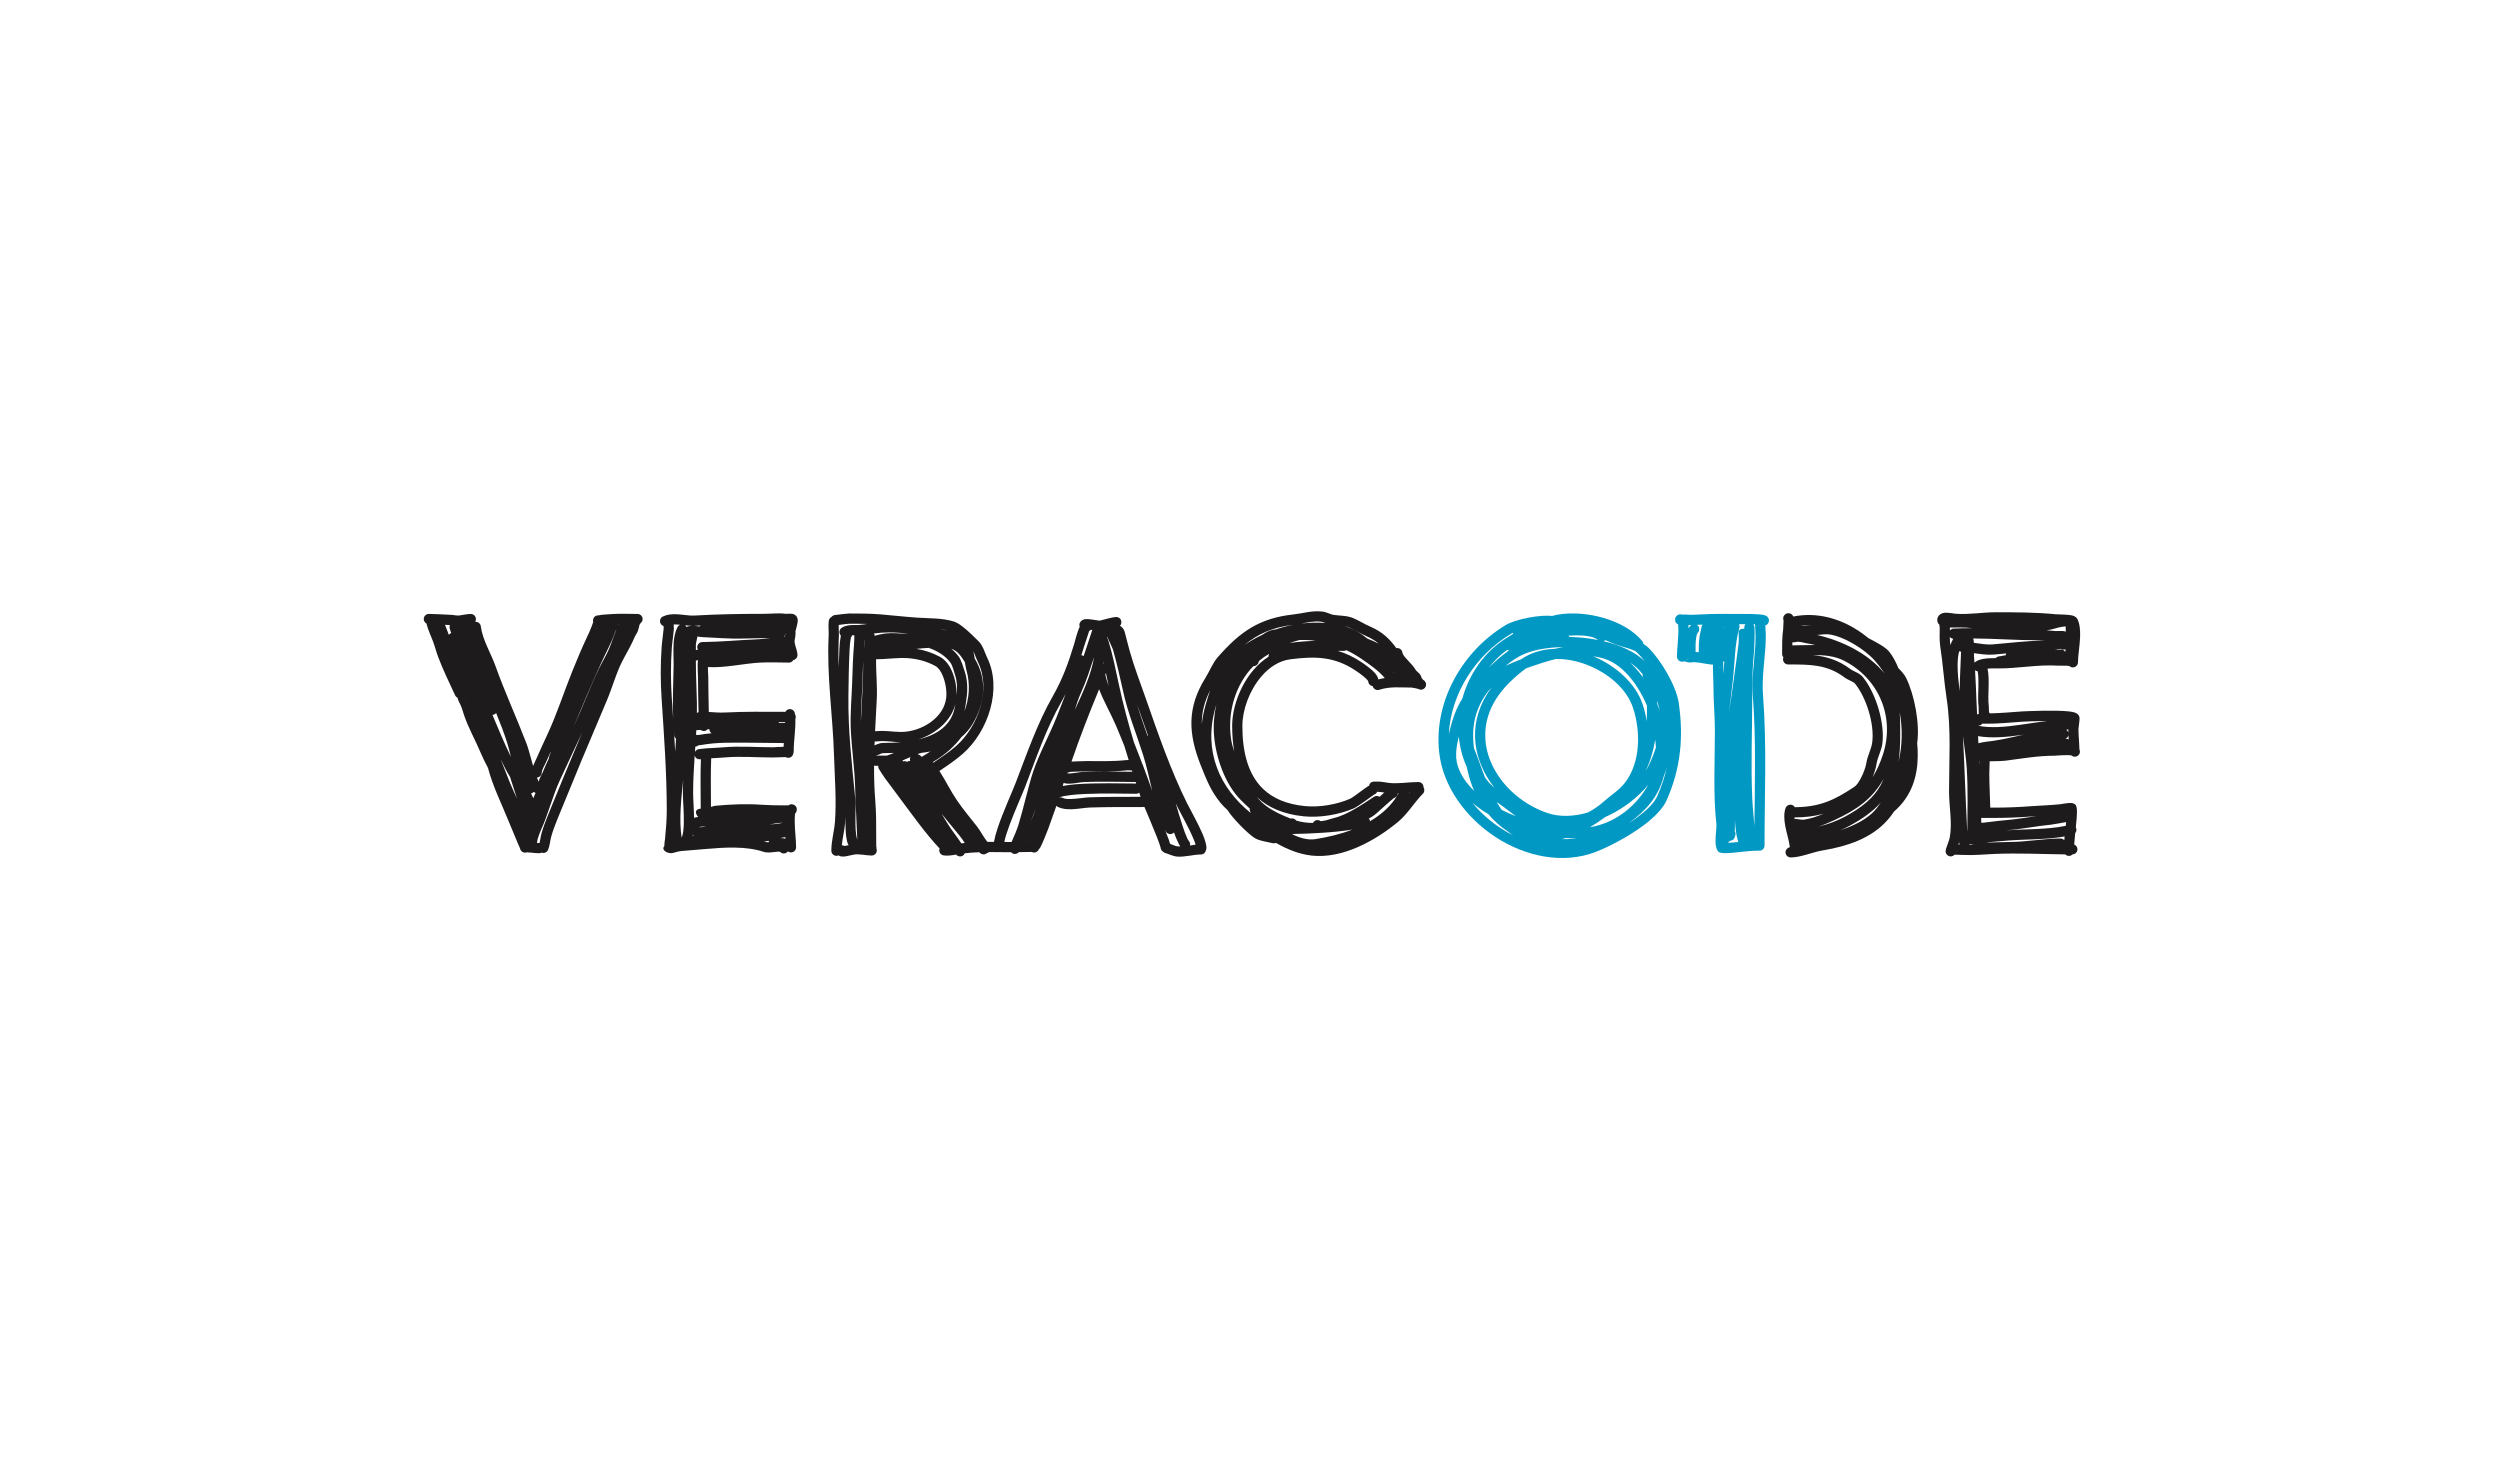
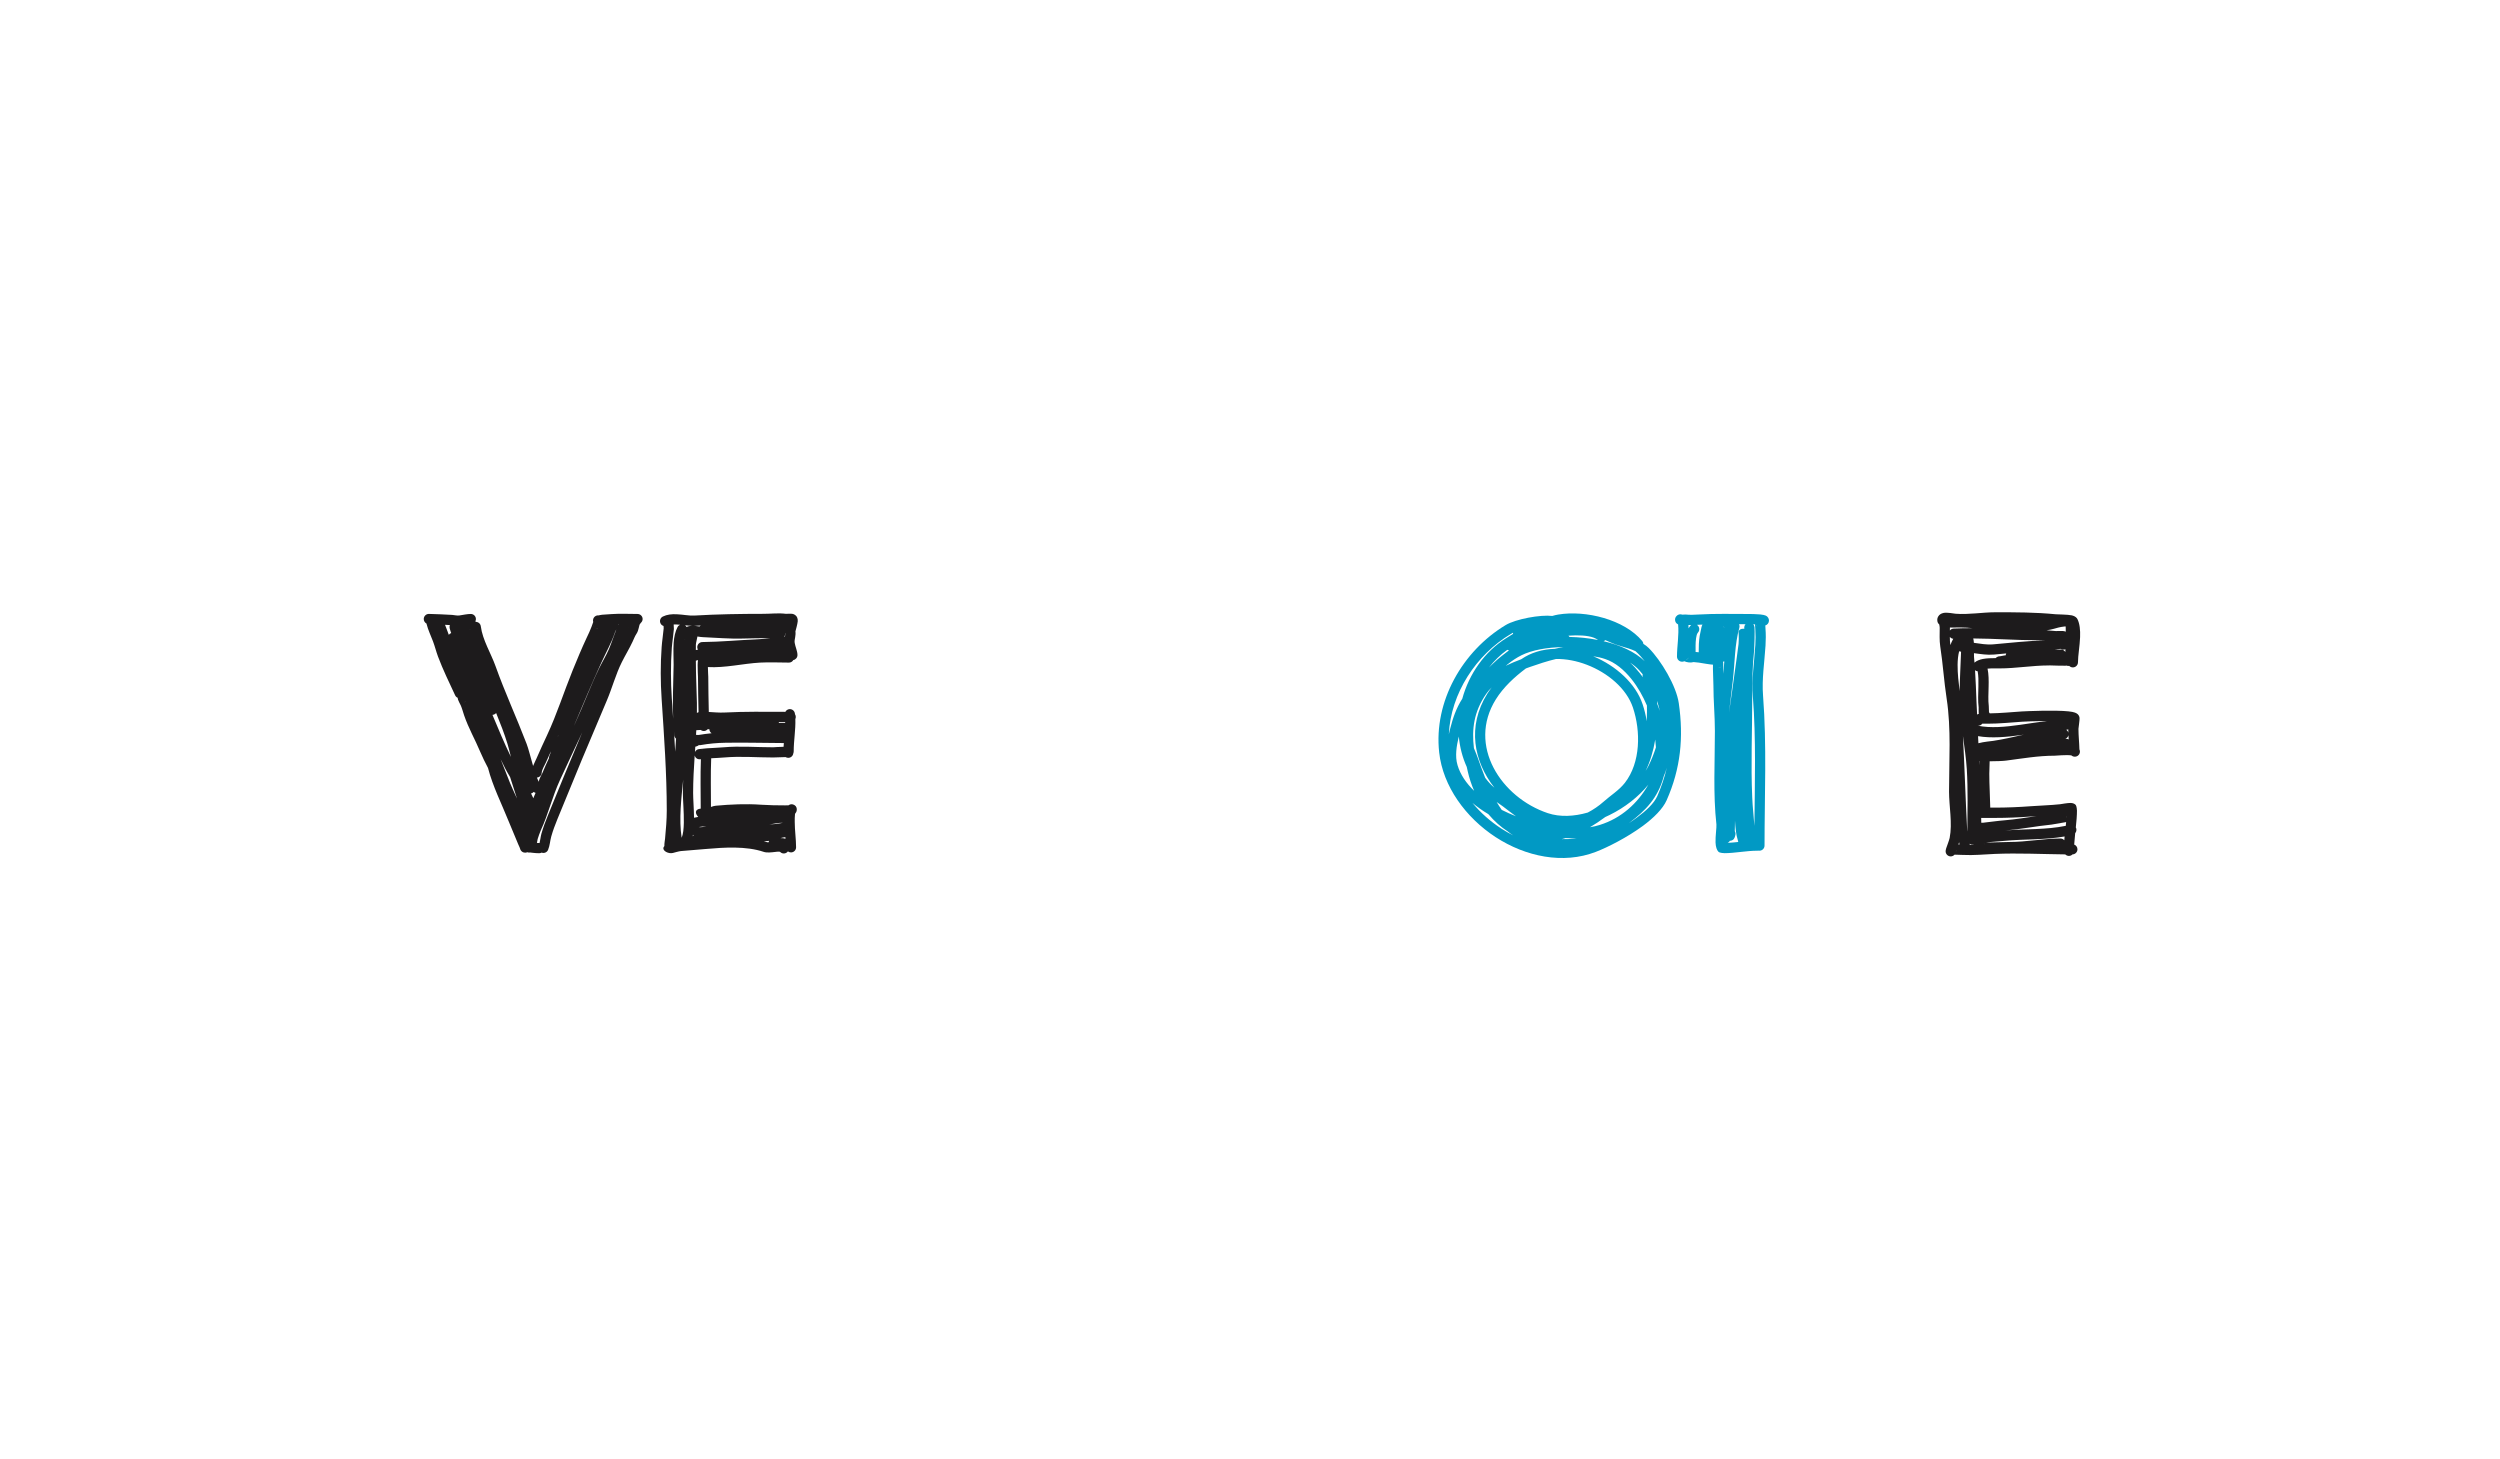
<svg xmlns="http://www.w3.org/2000/svg" width="224.88pt" zoomAndPan="magnify" viewBox="0 0 224.88 131.25" height="131.25pt" preserveAspectRatio="xMidYMid meet" version="1.2">
  <g xml:id="surface1" id="surface1">
    <path style=" stroke:none;fill-rule:evenodd;fill:rgb(0.78%,59.999%,76.859%);fill-opacity:1;" d="M 148.312 58.297 C 148.168 58.152 148.004 58.027 147.824 57.918 C 147.816 57.824 147.785 57.734 147.719 57.66 C 146.109 55.723 142.625 54.867 140.16 55.281 C 139.984 55.309 139.805 55.355 139.633 55.406 C 138.57 55.277 136.344 55.68 135.438 56.227 C 131.562 58.555 128.949 63.09 129.457 67.684 C 129.793 70.73 131.836 73.539 134.535 75.301 C 137.242 77.062 140.605 77.762 143.543 76.629 C 144.613 76.219 146.367 75.328 147.777 74.293 C 148.762 73.566 149.574 72.754 149.914 71.992 C 151.184 69.129 151.453 66.336 151.012 63.262 C 150.789 61.691 149.41 59.398 148.312 58.297 Z M 132.035 69.422 C 132.164 69.984 132.355 70.574 132.602 71.137 C 131.895 70.457 131.363 69.684 131.109 68.832 C 130.859 68.012 131.023 67.09 131.223 66.25 C 131.309 67.191 131.543 68.117 131.938 68.988 C 131.969 69.129 132 69.277 132.035 69.422 Z M 148.285 68.891 C 148.211 69.043 148.121 69.191 148.031 69.336 C 148.445 68.477 148.723 67.551 148.891 66.527 C 148.914 66.758 148.938 66.992 148.953 67.227 C 148.773 67.797 148.551 68.355 148.285 68.891 Z M 140.492 75.48 C 140.605 75.449 140.715 75.418 140.828 75.387 C 141.176 75.41 141.52 75.418 141.855 75.414 C 141.402 75.469 140.945 75.492 140.492 75.48 Z M 133.977 70.43 C 133.84 70.277 133.711 70.121 133.594 69.961 C 133.34 69.332 133.121 68.711 132.918 68.145 C 132.812 67.844 132.691 67.57 132.582 67.301 C 132.379 65.594 132.57 64.012 133.703 62.391 C 133.844 62.188 134.008 62.004 134.184 61.832 C 134.043 62.02 133.902 62.215 133.777 62.414 C 131.957 65.336 132.566 68.5 134.426 70.855 C 134.27 70.727 134.121 70.59 133.977 70.43 Z M 147.777 60.91 L 147.781 60.922 C 147.68 60.781 147.578 60.648 147.473 60.516 C 147.211 60.184 146.926 59.875 146.625 59.602 C 146.949 59.812 147.234 60.047 147.469 60.309 C 147.57 60.418 147.668 60.535 147.762 60.652 C 147.742 60.734 147.746 60.824 147.777 60.91 Z M 146.758 61.09 C 147.328 61.805 147.797 62.637 148.145 63.469 C 148.148 63.66 148.148 63.848 148.148 64.035 C 148.148 64.324 148.141 64.602 148.129 64.875 C 148.043 64.348 147.918 63.836 147.758 63.355 C 147.137 61.484 145.367 59.887 143.309 59.031 C 143.672 59.082 144.031 59.16 144.387 59.281 C 145.289 59.582 146.09 60.258 146.758 61.09 Z M 141.723 57.152 C 142.555 57.148 143.312 57.234 143.75 57.57 C 142.914 57.402 142.035 57.312 141.176 57.293 C 141.148 57.254 141.117 57.215 141.086 57.18 C 141.301 57.164 141.516 57.156 141.723 57.152 Z M 136.852 58.945 C 137.801 58.473 139.168 58.227 140.629 58.207 C 140.367 58.25 140.109 58.305 139.855 58.363 C 138.758 58.398 137.711 58.695 136.836 59.301 C 136.375 59.473 135.902 59.664 135.445 59.891 C 135.496 59.848 135.547 59.805 135.598 59.766 C 136.016 59.43 136.438 59.152 136.852 58.945 Z M 134.555 62.906 C 135.238 61.812 136.223 60.906 137.234 60.145 C 137.242 60.137 137.25 60.133 137.262 60.125 C 137.387 60.078 137.516 60.031 137.641 59.988 C 138.383 59.727 139.168 59.469 139.969 59.277 C 140.879 59.262 141.832 59.449 142.73 59.793 C 144.633 60.52 146.316 61.941 146.887 63.652 C 147.594 65.773 147.586 68.578 146.164 70.414 C 145.629 71.098 144.867 71.555 144.227 72.129 C 143.812 72.496 143.336 72.824 142.824 73.09 C 141.594 73.445 140.332 73.512 139.23 73.145 C 135.035 71.742 131.961 67.066 134.555 62.906 Z M 149.055 63.055 L 149.055 63.047 C 149.152 63.34 149.234 63.637 149.301 63.938 C 149.227 63.719 149.148 63.5 149.059 63.281 L 149.059 63.164 C 149.055 63.129 149.055 63.09 149.055 63.055 Z M 144.246 57.676 C 144.305 57.656 144.355 57.625 144.402 57.582 C 144.605 57.672 144.809 57.758 145.016 57.848 C 145.457 58.035 145.992 58.168 146.508 58.336 C 146.723 58.41 146.93 58.484 147.121 58.578 C 147.434 58.859 147.703 59.16 147.949 59.48 C 147.082 58.637 145.746 58.031 144.246 57.676 Z M 135.582 58.453 C 135.582 58.453 135.582 58.453 135.586 58.453 C 135.633 58.477 135.688 58.492 135.742 58.496 C 135.523 58.656 135.309 58.82 135.094 58.996 C 134.84 59.195 134.586 59.418 134.336 59.656 C 134.203 59.781 134.066 59.91 133.938 60.039 C 134.406 59.438 134.957 58.898 135.582 58.453 Z M 135.176 72.527 C 135.574 72.828 135.965 73.137 136.363 73.426 C 135.926 73.254 135.496 73.059 135.082 72.852 C 134.922 72.625 134.773 72.383 134.629 72.141 C 134.812 72.266 134.992 72.391 135.176 72.527 Z M 143.02 74.41 C 143.457 74.152 143.891 73.867 144.316 73.551 C 144.344 73.531 144.367 73.516 144.391 73.496 C 144.523 73.434 144.66 73.371 144.789 73.309 C 146.156 72.637 147.391 71.672 148.27 70.582 C 147.316 72.258 145.836 73.602 143.906 74.203 C 143.629 74.293 143.336 74.359 143.02 74.41 Z M 135.91 57.02 C 135.969 56.984 136.031 56.949 136.102 56.914 C 136.098 56.949 136.098 56.984 136.102 57.02 C 135.902 57.145 135.707 57.27 135.52 57.383 C 133.539 58.605 132.148 60.625 131.535 62.852 C 130.996 63.691 130.691 64.574 130.441 65.566 C 130.402 65.727 130.363 65.887 130.324 66.051 C 130.504 62.363 132.766 58.906 135.91 57.02 Z M 132.449 72.223 C 132.883 72.586 133.363 72.926 133.879 73.234 C 134.434 73.887 135.012 74.395 135.609 74.777 C 135.77 74.91 135.938 75.031 136.113 75.145 C 135.746 74.957 135.387 74.754 135.039 74.527 C 134.062 73.891 133.18 73.109 132.449 72.223 Z M 149.074 71.617 C 148.785 72.266 148.07 72.934 147.23 73.551 C 147 73.727 146.754 73.891 146.504 74.055 C 146.527 74.035 146.555 74.012 146.582 73.996 C 148.055 72.887 149.102 71.781 149.629 69.938 C 149.633 69.906 149.645 69.875 149.652 69.848 C 149.758 69.59 149.852 69.328 149.934 69.059 C 149.734 69.91 149.453 70.762 149.074 71.617 Z M 149.074 71.617 " />
    <path style=" stroke:none;fill-rule:evenodd;fill:rgb(0.78%,59.999%,76.859%);fill-opacity:1;" d="M 159.121 55.824 C 159.121 55.684 159.07 55.492 158.832 55.375 C 158.75 55.336 158.562 55.289 158.336 55.27 C 157.965 55.234 157.441 55.23 157.332 55.23 C 155.824 55.23 154.293 55.188 152.789 55.277 C 152.383 55.301 152.023 55.32 151.621 55.277 C 151.566 55.273 151.422 55.281 151.32 55.289 C 151.176 55.23 151.004 55.254 150.871 55.352 C 150.672 55.508 150.672 55.684 150.676 55.77 C 150.688 55.922 150.75 56.074 150.949 56.168 C 151.043 57.102 150.848 58.113 150.848 59.062 C 150.848 59.316 151.055 59.523 151.309 59.523 C 151.379 59.523 151.445 59.508 151.504 59.48 C 151.727 59.574 152.039 59.641 152.348 59.555 C 152.383 59.559 152.629 59.578 152.824 59.605 C 153.25 59.672 153.762 59.77 154.086 59.789 L 154.082 60.172 C 154.082 60.664 154.125 61.148 154.125 61.637 C 154.125 63.023 154.258 64.387 154.258 65.766 C 154.258 68.52 154.09 71.426 154.395 74.16 C 154.422 74.41 154.297 75.219 154.316 75.777 C 154.328 76.176 154.438 76.477 154.57 76.609 C 154.703 76.746 155.121 76.742 155.121 76.742 C 155.121 76.742 155.09 76.746 155.074 76.746 C 156.07 76.746 157.078 76.523 158.086 76.523 C 158.117 76.523 158.148 76.52 158.176 76.516 C 158.203 76.52 158.234 76.523 158.262 76.523 C 158.516 76.523 158.723 76.316 158.723 76.062 C 158.723 71.594 158.934 67.035 158.59 62.578 C 158.473 61.066 158.719 59.566 158.812 58.07 C 158.844 57.578 158.848 57.035 158.809 56.543 C 158.809 56.504 158.801 56.383 158.793 56.262 C 158.984 56.207 159.121 56.031 159.121 55.824 Z M 153.062 56.453 C 153.059 56.508 153.07 56.562 153.086 56.609 C 153.07 56.57 153.059 56.52 153.062 56.453 Z M 158.094 56.355 C 158.047 56.336 157.961 56.281 157.902 56.16 C 157.906 56.16 157.906 56.16 157.906 56.16 C 157.949 56.246 158.016 56.312 158.094 56.355 Z M 157.895 56.613 C 157.926 57.066 157.922 57.562 157.895 58.016 C 157.797 59.555 157.555 61.098 157.672 62.652 C 157.969 66.496 157.848 70.418 157.812 74.289 C 157.75 73.441 157.652 72.594 157.617 71.738 C 157.484 68.781 157.617 65.758 157.617 62.793 C 157.617 61.367 157.629 59.918 157.789 58.496 C 157.812 58.32 157.855 56.645 157.82 56.414 C 157.805 56.293 157.758 56.215 157.711 56.156 C 157.762 56.156 157.812 56.16 157.863 56.16 C 157.875 56.332 157.891 56.551 157.895 56.613 Z M 156.926 56.289 C 156.895 56.375 156.887 56.469 156.906 56.555 C 156.656 56.543 156.367 56.602 156.395 56.926 L 156.391 56.918 C 156.391 56.918 156.43 57.34 156.387 57.922 C 156.375 58.09 156.082 60.195 156.078 60.207 C 155.914 61.5 155.711 62.805 155.527 64.113 C 155.641 63.117 155.77 62.117 155.883 61.113 C 156.055 59.59 156.035 57.949 156.457 56.473 C 156.488 56.359 156.477 56.246 156.43 56.148 C 156.621 56.152 156.816 56.152 157.012 56.152 C 156.98 56.188 156.953 56.23 156.926 56.289 Z M 155.004 60.176 C 155.004 60.172 155.016 59.832 155.008 59.672 C 155.004 59.613 154.996 59.566 154.984 59.523 C 155.023 59.52 155.066 59.512 155.105 59.496 C 155.078 59.867 155.047 60.238 155.016 60.602 C 155.008 60.461 155.004 60.32 155.004 60.176 Z M 154.926 56.207 C 154.926 56.215 154.934 56.219 154.934 56.227 C 154.934 56.227 154.934 56.227 154.934 56.223 C 154.93 56.215 154.926 56.211 154.926 56.207 Z M 154.988 56.332 C 154.984 56.328 154.984 56.32 154.984 56.316 C 155.043 56.406 155.133 56.469 155.23 56.496 C 155.148 56.477 155.059 56.434 154.988 56.332 Z M 154.906 59.879 C 154.801 60.043 154.668 60.086 154.559 60.086 C 154.695 60.074 154.828 60.004 154.906 59.879 Z M 155.535 75.727 C 155.562 75.699 155.582 75.664 155.602 75.633 C 155.641 75.633 155.68 75.629 155.719 75.617 C 155.793 75.598 155.879 75.562 155.957 75.473 C 155.98 75.445 156.062 75.332 156.105 75.078 C 156.125 74.965 156.102 74.855 156.047 74.762 C 156.047 74.438 156.066 74 156.066 73.812 C 156.102 74.449 156.156 75.082 156.324 75.59 C 156.344 75.645 156.348 75.699 156.359 75.738 C 156.039 75.773 155.727 75.801 155.41 75.816 C 155.449 75.797 155.492 75.766 155.535 75.727 Z M 151.891 56.523 C 151.891 56.422 151.883 56.32 151.879 56.219 C 151.961 56.223 152.043 56.223 152.125 56.223 C 152.102 56.242 152.074 56.262 152.051 56.289 C 151.992 56.355 151.938 56.434 151.891 56.523 Z M 151.66 59.359 C 151.664 59.355 151.668 59.352 151.672 59.348 C 151.766 59.305 151.84 59.238 151.891 59.152 C 151.848 59.238 151.777 59.316 151.66 59.359 Z M 152.52 58.645 C 152.52 58.637 152.523 58.629 152.523 58.621 C 152.523 58.312 152.504 57.828 152.566 57.402 C 152.598 57.203 152.633 57.016 152.734 56.902 C 152.906 56.715 152.891 56.422 152.703 56.254 C 152.68 56.234 152.66 56.219 152.641 56.207 C 152.707 56.203 152.773 56.199 152.844 56.195 C 152.945 56.191 153.047 56.188 153.145 56.184 C 153.137 56.195 153.125 56.207 153.117 56.227 C 153.105 56.246 153.074 56.32 153.047 56.434 C 152.996 56.641 152.902 57.117 152.895 57.172 C 152.812 57.672 152.801 58.172 152.801 58.676 C 152.781 58.672 152.762 58.668 152.742 58.668 C 152.664 58.656 152.59 58.648 152.52 58.645 Z M 152.52 58.645 " />
    <path style=" stroke:none;fill-rule:evenodd;fill:rgb(11.369%,10.59%,10.979%);fill-opacity:1;" d="M 57.344 55.227 C 56.59 55.227 55.793 55.184 55.023 55.238 C 54.734 55.258 54.449 55.281 54.16 55.297 C 54.078 55.301 53.891 55.348 53.848 55.355 C 53.617 55.332 53.398 55.488 53.352 55.723 C 53.332 55.801 53.34 55.879 53.363 55.949 C 53.332 56.027 53.242 56.289 53.207 56.383 C 53.082 56.715 52.926 57.047 52.773 57.367 C 52.32 58.332 51.914 59.316 51.508 60.309 C 50.727 62.234 50.094 64.242 49.211 66.129 C 48.887 66.824 48.562 67.523 48.258 68.227 C 48.168 68.43 48.047 68.664 47.953 68.898 C 47.727 68.129 47.535 67.328 47.363 66.891 C 46.469 64.555 45.418 62.285 44.578 59.93 C 44.164 58.77 43.41 57.574 43.25 56.34 C 43.223 56.105 43.023 55.938 42.797 55.938 C 42.785 55.918 42.773 55.898 42.762 55.883 C 42.789 55.824 42.809 55.758 42.809 55.688 C 42.809 55.43 42.602 55.227 42.348 55.227 C 42.031 55.227 41.664 55.312 41.316 55.363 C 41.117 55.391 40.883 55.328 40.68 55.312 C 39.984 55.27 39.277 55.242 38.59 55.223 C 38.336 55.215 38.125 55.418 38.117 55.672 C 38.113 55.852 38.215 56.012 38.363 56.09 C 38.367 56.102 38.367 56.113 38.371 56.125 C 38.504 56.664 38.754 57.172 38.949 57.691 C 39.121 58.145 39.234 58.617 39.402 59.066 C 39.84 60.234 40.41 61.402 40.938 62.539 C 40.984 62.648 41.074 62.727 41.172 62.77 C 41.176 62.824 41.184 62.887 41.207 62.953 C 41.254 63.09 41.418 63.395 41.438 63.434 C 41.566 63.727 41.645 64.039 41.746 64.34 C 42.141 65.496 42.723 66.496 43.191 67.613 C 43.402 68.113 43.645 68.602 43.898 69.082 C 44.324 70.73 45.133 72.324 45.762 73.895 C 46 74.488 46.242 75.062 46.492 75.648 C 46.574 75.84 46.645 76.031 46.738 76.219 C 46.75 76.258 46.805 76.418 46.824 76.453 C 46.867 76.523 46.91 76.566 46.941 76.594 C 47.043 76.676 47.145 76.699 47.234 76.699 C 47.301 76.703 47.363 76.688 47.426 76.66 C 47.461 76.672 47.5 76.684 47.543 76.688 C 47.551 76.688 47.578 76.688 47.609 76.688 L 47.605 76.688 L 47.613 76.688 C 47.656 76.688 47.711 76.688 47.746 76.688 C 47.766 76.688 47.812 76.699 47.84 76.703 C 48.074 76.73 48.277 76.75 48.504 76.75 C 48.582 76.75 48.652 76.73 48.719 76.695 C 48.949 76.781 49.207 76.672 49.301 76.445 C 49.461 76.066 49.477 75.637 49.586 75.246 C 49.73 74.73 49.934 74.188 50.137 73.691 C 51.586 70.121 53.07 66.559 54.586 63.012 C 55.062 61.895 55.387 60.656 55.93 59.57 C 56.238 58.949 56.613 58.344 56.906 57.711 C 57.023 57.461 57.105 57.23 57.258 57 C 57.359 56.848 57.418 56.664 57.461 56.469 C 57.477 56.398 57.492 56.324 57.512 56.258 C 57.523 56.215 57.531 56.168 57.562 56.141 C 57.598 56.105 57.621 56.07 57.645 56.027 C 57.742 55.945 57.805 55.82 57.805 55.68 C 57.805 55.43 57.598 55.227 57.344 55.227 Z M 45.883 69.895 C 45.961 70.125 46.031 70.359 46.105 70.59 C 46.242 71.008 46.371 71.422 46.504 71.832 C 46.242 71.254 46 70.738 45.871 70.414 C 45.59 69.707 45.312 69 45.031 68.285 C 45.172 68.574 45.312 68.859 45.457 69.145 C 45.547 69.324 45.703 69.59 45.883 69.895 Z M 47.633 74.762 C 47.633 74.762 47.633 74.758 47.633 74.762 C 47.633 74.758 47.633 74.758 47.633 74.762 C 47.633 74.758 47.633 74.762 47.633 74.762 Z M 44.297 64.305 C 44.387 64.301 44.477 64.27 44.551 64.211 C 44.582 64.191 44.605 64.164 44.629 64.137 C 44.996 65.055 45.367 65.973 45.652 66.922 C 45.754 67.254 45.852 67.66 45.961 68.09 C 45.359 66.848 44.828 65.578 44.297 64.305 Z M 53.867 56.559 C 53.844 56.562 53.82 56.562 53.797 56.562 C 53.695 56.566 53.605 56.531 53.523 56.473 C 53.602 56.527 53.695 56.562 53.797 56.562 C 53.82 56.562 53.844 56.562 53.867 56.559 Z M 53.523 56.469 L 53.52 56.469 L 53.516 56.465 Z M 50.211 66.203 C 50.199 66.211 50.188 66.219 50.176 66.227 C 50.184 66.207 50.191 66.191 50.199 66.172 C 50.203 66.18 50.207 66.195 50.211 66.203 Z M 48.082 71.539 C 48.047 71.629 48.008 71.715 47.973 71.805 C 47.945 71.742 47.918 71.68 47.887 71.617 C 47.852 71.539 47.812 71.457 47.77 71.375 C 47.852 71.355 47.926 71.316 47.988 71.254 C 47.996 71.246 48 71.238 48.008 71.23 C 48.059 71.273 48.113 71.305 48.176 71.324 C 48.145 71.398 48.113 71.473 48.082 71.539 Z M 42.262 56.613 C 42.262 56.613 42.262 56.613 42.262 56.609 C 42.297 56.621 42.332 56.629 42.367 56.633 C 42.336 56.633 42.297 56.625 42.262 56.613 Z M 40.578 56.723 L 40.574 56.719 Z M 40.57 56.715 L 40.566 56.707 L 40.562 56.703 Z M 40.559 56.699 L 40.555 56.695 L 40.547 56.684 Z M 40.449 56.512 C 40.465 56.582 40.504 56.723 40.527 56.785 C 40.551 56.852 40.57 56.902 40.586 56.941 C 40.531 56.965 40.492 56.992 40.457 57.016 C 40.426 57.043 40.398 57.07 40.371 57.105 C 40.309 56.934 40.242 56.762 40.18 56.59 C 40.152 56.523 40.09 56.359 40.031 56.203 C 40.18 56.211 40.324 56.219 40.469 56.227 C 40.457 56.254 40.449 56.285 40.445 56.32 C 40.438 56.355 40.43 56.422 40.449 56.512 Z M 54.074 59.641 C 54.496 58.711 55.004 57.824 55.328 56.855 C 55.348 56.789 55.395 56.703 55.441 56.617 C 55.211 57.207 55.016 57.816 54.773 58.395 C 54.516 58.988 54.172 59.539 53.891 60.121 C 53.105 61.734 52.492 63.43 51.738 65.055 C 51.703 65.133 51.668 65.207 51.633 65.281 C 52.426 63.391 53.227 61.5 54.074 59.641 Z M 55.625 56.133 C 55.633 56.133 55.641 56.133 55.645 56.133 C 55.633 56.164 55.617 56.195 55.605 56.227 C 55.613 56.195 55.621 56.164 55.625 56.133 Z M 53.484 56.438 C 53.441 56.398 53.383 56.332 53.355 56.219 C 53.375 56.305 53.422 56.379 53.484 56.438 Z M 48.727 69.516 C 48.746 69.207 48.977 68.875 49.098 68.598 C 49.246 68.258 49.398 67.918 49.555 67.582 C 49.52 67.711 49.496 67.844 49.43 67.965 C 49.391 68.039 49.375 68.125 49.379 68.207 C 49.176 68.641 48.973 69.074 48.797 69.52 C 48.746 69.645 48.613 69.852 48.543 70.035 C 48.5 70.137 48.477 70.234 48.469 70.324 C 48.406 70.211 48.352 70.086 48.297 69.945 C 48.523 69.93 48.711 69.75 48.727 69.516 Z M 41.68 63.172 C 41.766 63.168 41.844 63.137 41.91 63.094 C 41.91 63.094 41.91 63.094 41.91 63.098 C 41.848 63.141 41.773 63.168 41.68 63.172 Z M 46.797 76.102 L 46.797 76.094 Z M 49.285 73.348 C 49.07 73.875 48.852 74.453 48.699 75 C 48.625 75.27 48.605 75.562 48.535 75.836 C 48.527 75.832 48.516 75.832 48.504 75.832 C 48.43 75.832 48.359 75.828 48.293 75.824 C 48.297 75.812 48.301 75.797 48.305 75.789 C 48.332 75.684 48.34 75.551 48.363 75.473 C 48.449 75.219 48.535 74.93 48.648 74.688 C 49.312 73.246 49.688 71.656 50.352 70.203 C 51.012 68.758 51.703 67.32 52.375 65.875 C 51.328 68.363 50.297 70.855 49.285 73.348 Z M 56.488 56.504 C 56.508 56.461 56.523 56.418 56.543 56.379 C 56.531 56.422 56.516 56.461 56.492 56.496 C 56.492 56.496 56.488 56.5 56.488 56.504 Z M 56.488 56.504 " />
    <path style=" stroke:none;fill-rule:evenodd;fill:rgb(11.369%,10.59%,10.979%);fill-opacity:1;" d="M 71.598 55.383 C 71.527 55.312 71.418 55.242 71.266 55.215 C 71.113 55.191 70.75 55.215 70.699 55.215 C 70.035 55.125 69.348 55.215 68.68 55.215 C 66.605 55.215 64.516 55.25 62.449 55.371 C 61.98 55.398 61.414 55.273 60.875 55.254 C 60.426 55.23 59.996 55.277 59.629 55.457 C 59.398 55.566 59.305 55.844 59.414 56.07 C 59.469 56.191 59.57 56.27 59.688 56.309 C 59.691 56.41 59.699 56.5 59.699 56.523 C 59.652 57.086 59.555 57.645 59.516 58.211 C 59.406 59.762 59.41 61.332 59.516 62.883 C 59.734 66.215 59.977 69.57 59.977 72.906 C 59.977 73.75 59.902 74.598 59.824 75.434 C 59.812 75.57 59.75 75.879 59.762 76.105 C 59.508 76.367 59.82 76.656 60.184 76.727 C 60.195 76.73 60.207 76.73 60.215 76.734 C 60.32 76.75 60.426 76.75 60.523 76.727 C 60.605 76.703 61.117 76.562 61.25 76.555 C 62.004 76.492 62.75 76.434 63.504 76.367 C 65.152 76.223 67.105 76.094 68.691 76.625 C 68.988 76.727 69.387 76.672 69.766 76.629 C 69.863 76.617 69.961 76.605 70.051 76.609 C 70.098 76.613 70.148 76.605 70.18 76.637 C 70.359 76.816 70.648 76.816 70.828 76.637 C 70.844 76.617 70.859 76.602 70.871 76.582 C 70.949 76.641 71.047 76.676 71.152 76.676 C 71.406 76.676 71.609 76.473 71.609 76.219 C 71.609 75.496 71.488 74.68 71.488 73.93 C 71.488 73.699 71.484 73.457 71.512 73.227 L 71.543 73.156 C 71.637 73.059 71.672 72.938 71.672 72.812 C 71.672 72.551 71.52 72.449 71.426 72.402 C 71.316 72.344 71.137 72.289 70.934 72.438 C 70.836 72.441 70.66 72.445 70.625 72.445 C 69.902 72.445 69.184 72.434 68.469 72.387 C 67.137 72.289 65.703 72.355 64.379 72.477 C 64.254 72.488 64.129 72.527 64.004 72.57 C 63.988 72.578 63.973 72.586 63.953 72.59 C 63.953 71.137 63.914 69.676 63.973 68.207 C 64.363 68.184 64.75 68.172 65.141 68.137 C 66.609 68.008 68.086 68.137 69.547 68.137 C 69.637 68.137 70.469 68.109 70.668 68.102 C 70.738 68.145 70.816 68.168 70.906 68.168 C 71.141 68.168 71.332 67.992 71.359 67.766 C 71.383 67.707 71.395 67.648 71.395 67.586 C 71.395 66.613 71.578 65.641 71.543 64.676 C 71.566 64.621 71.582 64.559 71.582 64.492 C 71.582 64.398 71.555 64.316 71.512 64.246 C 71.508 64.227 71.508 64.207 71.504 64.191 C 71.473 63.938 71.246 63.758 70.992 63.789 C 70.84 63.809 70.715 63.902 70.645 64.031 C 68.84 64.023 66.961 64 65.141 64.094 C 64.68 64.117 64.215 64.066 63.758 64.043 C 63.738 62.984 63.711 61.926 63.711 60.875 C 63.711 60.797 63.68 60.379 63.676 60.004 C 65.215 60.094 66.836 59.688 68.371 59.602 C 69.211 59.555 70.199 59.602 70.969 59.602 C 71.137 59.602 71.281 59.512 71.359 59.375 C 71.574 59.336 71.734 59.148 71.734 58.922 C 71.734 58.574 71.543 58.188 71.484 57.828 C 71.453 57.652 71.5 57.488 71.527 57.324 C 71.555 57.152 71.574 56.977 71.551 56.793 C 71.574 56.719 71.738 56.117 71.758 55.887 C 71.777 55.641 71.684 55.469 71.598 55.383 Z M 70.625 64.953 C 70.625 64.977 70.629 65 70.629 65.023 C 70.441 65.023 70.254 65.027 70.062 65.027 C 70.062 65.004 70.059 64.977 70.055 64.953 C 70.246 64.953 70.438 64.953 70.625 64.953 Z M 62.785 60.875 C 62.785 61.934 62.816 62.996 62.836 64.062 C 62.781 64.078 62.73 64.105 62.688 64.137 C 62.691 63.832 62.691 63.523 62.688 63.219 C 62.664 61.973 62.594 60.73 62.594 59.48 C 62.594 59.465 62.594 59.445 62.594 59.43 C 62.656 59.406 62.723 59.391 62.789 59.375 C 62.77 59.484 62.754 59.637 62.754 59.812 C 62.746 60.223 62.785 60.781 62.785 60.875 Z M 61.316 75.363 C 61.059 73.688 61.289 71.812 61.453 70.137 C 61.438 70.531 61.426 70.93 61.426 71.332 C 61.426 71.965 61.527 73.043 61.512 74.008 C 61.5 74.539 61.457 75.031 61.316 75.363 Z M 62.684 57.414 L 62.684 57.418 L 62.68 57.426 Z M 62.672 57.434 L 62.664 57.449 C 62.66 57.457 62.656 57.465 62.652 57.469 L 62.648 57.48 C 62.656 57.465 62.668 57.449 62.672 57.434 Z M 61.559 57.48 C 61.586 57.496 61.613 57.516 61.645 57.523 C 61.617 57.516 61.586 57.5 61.559 57.484 C 61.559 57.484 61.559 57.484 61.559 57.48 Z M 70.398 74.012 C 70.398 74.012 70.402 74.012 70.406 74.016 C 70.008 74.102 69.605 74.148 69.207 74.164 C 69.562 74.094 70.098 74 70.398 74.012 Z M 70.227 73.684 L 70.227 73.691 Z M 63.539 74.336 C 63.289 74.391 63.051 74.426 62.844 74.398 C 63.059 74.352 63.297 74.336 63.539 74.336 Z M 62.336 75.086 C 62.352 75.109 62.367 75.133 62.387 75.152 C 62.355 75.18 62.328 75.203 62.309 75.227 C 62.32 75.176 62.328 75.129 62.336 75.086 Z M 70.605 57.273 C 70.594 57.273 70.582 57.273 70.574 57.273 C 70.566 57.273 70.562 57.273 70.555 57.273 C 70.598 57.203 70.621 57.125 70.621 57.039 C 70.621 57.012 70.621 56.988 70.617 56.965 C 70.625 56.965 70.629 56.965 70.637 56.965 C 70.641 57.07 70.621 57.172 70.605 57.273 Z M 69.703 57.074 L 69.703 57.07 Z M 63.199 57.312 C 64.434 57.359 65.633 57.48 66.871 57.438 C 67.684 57.41 68.5 57.406 69.309 57.406 C 68.93 57.445 68.547 57.488 68.164 57.504 C 66.512 57.574 64.828 57.738 63.176 57.754 C 62.922 57.754 62.719 57.965 62.719 58.219 C 62.719 58.297 62.746 58.371 62.781 58.438 C 62.719 58.449 62.656 58.461 62.594 58.473 C 62.594 58.316 62.594 58.156 62.594 57.996 C 62.594 57.859 62.719 57.379 62.73 57.281 C 62.734 57.27 62.73 57.262 62.73 57.254 C 62.91 57.281 63.074 57.309 63.199 57.312 Z M 60.734 67.613 C 60.703 67 60.664 66.383 60.625 65.77 C 60.637 65.895 60.645 66.023 60.656 66.152 C 60.672 66.27 60.727 66.371 60.812 66.445 C 60.789 66.836 60.762 67.223 60.734 67.613 Z M 70.645 75.301 C 70.648 75.352 70.652 75.398 70.656 75.449 C 70.594 75.43 70.527 75.414 70.457 75.402 C 70.379 75.395 70.293 75.391 70.207 75.391 C 70.348 75.352 70.496 75.316 70.645 75.301 Z M 63.207 67.469 C 63.148 67.426 63.078 67.395 63 67.383 C 63.094 67.395 63.164 67.43 63.215 67.469 C 63.211 67.469 63.211 67.469 63.207 67.469 Z M 63.031 68.289 C 63.035 68.289 63.043 68.289 63.047 68.289 C 62.992 69.773 63.031 71.25 63.031 72.723 C 63.031 72.727 63.035 72.73 63.035 72.734 C 62.422 72.801 62.562 73.234 62.809 73.484 C 62.676 73.504 62.547 73.527 62.43 73.559 C 62.418 72.723 62.348 71.867 62.348 71.332 C 62.348 70.199 62.414 69.078 62.488 67.957 C 62.5 67.984 62.508 68.016 62.523 68.043 C 62.547 68.098 62.621 68.262 62.871 68.297 C 62.926 68.305 62.98 68.301 63.031 68.289 Z M 62.633 65.684 C 62.762 65.68 62.895 65.672 63.027 65.66 C 63.105 65.723 63.199 65.758 63.305 65.758 C 63.441 65.758 63.562 65.699 63.648 65.602 C 63.699 65.598 63.754 65.594 63.805 65.586 C 63.809 65.742 63.887 65.875 64.008 65.957 C 63.625 65.996 63.242 66.043 62.859 66.109 C 62.797 66.121 62.711 66.105 62.633 66.102 C 62.625 66.102 62.617 66.102 62.609 66.102 C 62.617 65.965 62.625 65.824 62.633 65.684 Z M 62.5 56.293 C 62.684 56.281 62.863 56.273 63.043 56.266 C 62.996 56.289 62.957 56.316 62.926 56.355 C 62.785 56.332 62.637 56.309 62.492 56.297 C 62.453 56.293 62.414 56.293 62.371 56.293 C 62.414 56.293 62.461 56.293 62.5 56.293 Z M 62.246 56.293 C 62.07 56.297 61.906 56.328 61.781 56.391 C 61.773 56.391 61.766 56.398 61.758 56.402 C 61.727 56.34 61.68 56.289 61.621 56.246 C 61.836 56.27 62.047 56.289 62.246 56.293 Z M 61.094 56.191 C 61.117 56.195 61.145 56.195 61.172 56.199 C 61.082 56.242 61 56.309 60.949 56.402 C 60.738 56.797 60.637 57.293 60.598 57.816 C 60.547 58.508 60.602 59.254 60.594 59.816 C 60.566 61.445 60.488 63.035 60.551 64.645 C 60.512 64.039 60.473 63.43 60.43 62.824 C 60.332 61.312 60.324 59.789 60.43 58.277 C 60.473 57.711 60.57 57.148 60.617 56.582 C 60.617 56.551 60.605 56.324 60.598 56.172 C 60.758 56.164 60.926 56.176 61.094 56.191 Z M 68.977 75.75 C 68.891 75.723 68.801 75.695 68.711 75.668 C 68.801 75.664 68.895 75.664 68.984 75.656 C 69.051 75.652 69.121 75.645 69.184 75.637 C 69.16 75.676 69.141 75.723 69.129 75.77 C 69.074 75.77 69.027 75.766 68.977 75.75 Z M 65.059 67.223 C 64.566 67.266 64.074 67.277 63.582 67.312 C 63.465 67.32 62.949 67.367 62.871 67.383 C 62.609 67.426 62.535 67.605 62.523 67.633 C 62.52 67.645 62.516 67.656 62.512 67.672 C 62.523 67.5 62.531 67.336 62.543 67.168 C 62.609 67.148 62.668 67.133 62.684 67.125 C 62.746 67.105 62.801 67.074 62.848 67.031 C 62.914 67.031 62.973 67.027 63.016 67.023 C 63.766 66.891 64.5 66.824 65.262 66.812 C 66.996 66.777 68.895 66.84 70.508 66.84 C 70.5 66.953 70.492 67.062 70.484 67.176 C 70.105 67.176 69.629 67.219 69.547 67.219 C 68.059 67.219 66.551 67.09 65.059 67.223 Z M 70.445 67.742 L 70.445 67.75 Z M 70.445 67.742 " />
-     <path style=" stroke:none;fill-rule:evenodd;fill:rgb(11.369%,10.59%,10.979%);fill-opacity:1;" d="M 108.195 75.066 C 107.781 74.082 107.055 72.809 106.777 72.25 C 105.324 69.332 104.16 65.973 103.09 62.895 C 102.598 61.48 102.035 60.047 101.633 58.605 C 101.469 58.027 101.328 57.445 101.176 56.867 C 101.109 56.617 100.965 56.441 100.844 56.355 C 100.809 56.332 100.773 56.312 100.738 56.297 C 100.82 56.215 100.871 56.102 100.871 55.973 C 100.871 55.816 100.789 55.504 100.375 55.5 C 100.16 55.496 99.191 55.758 98.906 55.832 C 98.832 55.82 98.625 55.789 98.461 55.762 C 98.172 55.715 97.855 55.676 97.664 55.691 C 97.328 55.723 97.168 55.914 97.113 56.074 C 97.078 56.18 97.086 56.285 97.121 56.379 C 96.883 56.879 96.672 57.758 96.629 57.906 C 96.113 59.617 95.578 61.086 94.699 62.629 C 93.289 65.102 92.379 67.781 91.367 70.406 C 91.059 71.215 90.215 73.055 89.734 74.504 C 89.582 74.961 89.469 75.379 89.41 75.727 C 89.215 75.723 89.016 75.723 88.816 75.727 C 88.465 75.293 88.219 74.773 87.875 74.332 C 87.285 73.57 86.633 72.809 86.094 72.012 C 85.512 71.16 85.059 70.215 84.5 69.344 C 84.516 69.336 84.531 69.328 84.543 69.32 C 85.227 68.863 85.984 68.352 86.605 67.805 C 88.895 65.797 90.188 61.941 88.781 59.125 C 88.668 58.895 88.574 58.594 88.449 58.324 C 88.34 58.09 88.211 57.875 88.051 57.711 C 87.742 57.402 87.105 56.754 86.551 56.336 C 86.266 56.121 86 55.965 85.789 55.902 C 84.711 55.578 83.621 55.633 82.52 55.559 C 81.418 55.484 80.32 55.355 79.223 55.266 C 78.293 55.188 77.328 55.184 76.395 55.184 C 76.227 55.184 75.496 55.273 75.238 55.309 C 75.199 55.305 75.164 55.309 75.125 55.316 C 74.883 55.359 74.805 55.484 74.797 55.492 C 74.797 55.492 74.797 55.496 74.797 55.496 C 74.668 55.562 74.57 55.688 74.551 55.844 C 74.488 56.289 74.562 56.758 74.539 57.207 C 74.355 60.793 74.914 64.336 75.02 67.926 C 75.082 69.898 75.254 71.961 75.105 73.934 C 75.035 74.82 74.781 75.617 74.781 76.523 C 74.781 76.777 74.984 76.984 75.242 76.984 C 75.309 76.984 75.375 76.969 75.434 76.941 C 75.473 76.973 75.52 77 75.578 77.02 C 75.664 77.047 75.84 77.062 76.055 77.031 C 76.328 76.988 76.715 76.887 76.82 76.871 C 77.301 76.789 77.906 76.957 78.41 76.957 C 78.664 76.957 78.871 76.75 78.871 76.496 C 78.871 76.434 78.859 76.375 78.836 76.324 C 78.84 76.301 78.844 76.277 78.844 76.254 C 78.844 76.203 78.836 76.152 78.82 76.105 L 78.816 75.23 C 78.816 74.176 78.82 73.094 78.734 72.043 C 78.648 70.988 78.617 69.926 78.625 68.859 C 78.668 68.875 78.711 68.887 78.758 68.887 C 78.793 68.887 78.883 68.887 79 68.887 C 78.992 68.961 79 69.043 79.043 69.141 C 79.086 69.242 79.551 69.922 79.594 69.988 C 79.984 70.523 80.383 71.051 80.781 71.582 C 81.836 72.988 83.289 75.039 84.52 76.324 C 84.508 76.355 84.5 76.387 84.496 76.418 C 84.453 76.668 84.625 76.906 84.879 76.945 C 85.234 77 85.629 76.938 86.004 76.867 C 86.137 77.035 86.371 77.09 86.566 76.992 C 86.668 76.938 86.742 76.852 86.785 76.754 C 87.215 76.703 87.648 76.676 88.09 76.66 C 88.109 76.688 88.129 76.707 88.145 76.719 C 88.25 76.816 88.371 76.852 88.48 76.852 C 88.598 76.852 88.703 76.805 88.785 76.734 C 88.852 76.723 88.918 76.691 88.977 76.645 C 89.645 76.645 90.309 76.656 90.953 76.66 C 90.992 76.703 91.035 76.742 91.094 76.77 C 91.285 76.867 91.512 76.812 91.648 76.652 C 91.961 76.645 92.273 76.637 92.59 76.637 C 92.625 76.637 92.723 76.633 92.793 76.629 C 92.859 76.664 92.938 76.688 93.02 76.688 C 93.219 76.688 93.391 76.562 93.453 76.379 C 93.488 76.352 93.527 76.312 93.559 76.262 C 93.684 76.078 94.227 74.742 94.297 74.535 C 94.543 73.84 94.793 73.164 95.027 72.48 C 95.066 72.527 95.113 72.562 95.168 72.59 C 95.5 72.754 95.938 72.809 96.406 72.793 C 96.984 72.773 97.609 72.652 98.047 72.637 C 99.664 72.586 101.355 72.594 102.949 72.594 C 103.266 73.355 103.762 74.516 104.094 75.363 C 104.25 75.762 104.391 76.207 104.398 76.242 C 104.406 76.395 104.488 76.527 104.609 76.605 C 104.684 76.68 104.773 76.734 104.883 76.746 C 105.008 76.797 105.57 77.02 105.82 77.047 C 106.566 77.121 107.332 76.863 108.02 76.863 C 108.25 76.863 108.438 76.695 108.473 76.477 C 108.504 76.414 108.523 76.344 108.523 76.266 C 108.52 75.992 108.398 75.559 108.195 75.066 Z M 107.344 75.426 C 107.434 75.633 107.5 75.816 107.547 75.977 C 107.383 76 107.211 76.027 107.039 76.055 C 107.078 75.902 107.039 75.734 106.918 75.621 C 106.875 75.574 106.832 75.477 106.773 75.355 C 106.648 75.086 106.512 74.711 106.367 74.273 C 106.168 73.672 105.957 72.957 105.758 72.254 C 105.824 72.387 105.887 72.527 105.953 72.66 C 106.227 73.211 106.941 74.457 107.344 75.426 Z M 92.383 75.719 C 92.371 75.719 92.359 75.715 92.348 75.715 C 92.324 75.715 92.301 75.719 92.281 75.723 C 92.27 75.723 92.262 75.723 92.25 75.723 C 92.312 75.707 92.371 75.707 92.422 75.719 C 92.41 75.719 92.395 75.719 92.383 75.719 Z M 97.508 58.172 C 97.547 58.043 97.898 56.984 97.977 56.75 C 98.031 56.727 98.082 56.695 98.129 56.652 C 98.172 56.66 98.215 56.664 98.254 56.668 C 98.125 57.074 97.883 57.812 97.684 58.395 C 97.613 58.602 97.547 58.809 97.477 59.012 C 97.43 58.984 97.383 58.969 97.352 58.957 C 97.328 58.953 97.301 58.945 97.27 58.941 C 97.348 58.691 97.43 58.438 97.508 58.172 Z M 103.645 71.133 C 103.383 70.387 103.105 69.641 102.828 68.898 C 102.816 68.852 102.801 68.801 102.773 68.758 C 102.523 68.094 102.262 67.43 102 66.773 C 101.48 65.039 101.008 63.289 100.633 61.523 C 100.352 60.219 100.094 58.906 99.703 57.633 C 99.672 57.531 99.625 57.414 99.574 57.297 C 99.57 57.285 99.566 57.273 99.562 57.266 C 99.574 57.273 99.59 57.285 99.602 57.293 C 99.793 57.684 100.039 58.258 100.109 58.414 L 100.113 58.422 C 100.453 59.645 100.746 60.891 101.016 62.129 C 101.445 64.141 102.199 65.922 102.812 67.867 C 103.145 68.914 103.379 70.027 103.645 71.133 Z M 101.527 68.367 C 101.434 68.363 101.363 68.367 101.324 68.371 C 100.129 68.504 98.863 68.461 97.66 68.461 C 97.23 68.461 96.809 68.5 96.383 68.504 C 97.133 66.328 97.98 64.133 98.867 62 C 99.281 63.09 99.91 64.164 100.355 65.203 C 100.621 65.82 100.879 66.449 101.133 67.086 C 101.262 67.512 101.395 67.941 101.527 68.367 Z M 99.238 59.66 C 99.246 59.625 99.254 59.59 99.262 59.551 C 99.27 59.59 99.281 59.633 99.289 59.672 C 99.273 59.668 99.254 59.664 99.238 59.66 Z M 99.426 60.672 C 99.445 60.629 99.465 60.586 99.48 60.543 C 99.562 60.93 99.645 61.316 99.727 61.703 C 99.598 61.359 99.492 61.016 99.426 60.672 Z M 96.676 63.875 C 96.84 63.328 97.02 62.789 97.254 62.273 C 97.727 61.234 98.059 60.172 98.418 59.098 C 98.145 60.719 97.383 62.348 96.676 63.875 Z M 93.191 72.715 C 93.164 72.789 93.133 72.867 93.105 72.941 C 92.988 73.27 92.848 73.586 92.711 73.906 C 92.859 73.504 93.023 73.105 93.191 72.715 Z M 96.043 69.496 L 96.301 69.43 C 96.758 69.426 97.203 69.383 97.66 69.383 C 98.898 69.383 100.195 69.426 101.422 69.289 C 101.477 69.281 101.66 69.297 101.824 69.312 C 101.836 69.348 101.848 69.387 101.859 69.422 C 100.395 69.406 98.922 69.367 97.461 69.426 C 97.223 69.434 96.742 69.539 96.32 69.566 C 96.211 69.578 96.105 69.578 96.016 69.57 C 96.027 69.543 96.035 69.52 96.043 69.496 Z M 95.672 70.43 C 95.812 70.473 95.973 70.496 96.156 70.496 C 96.613 70.496 97.219 70.355 97.496 70.348 C 99.043 70.281 100.605 70.336 102.16 70.344 C 102.172 70.391 102.188 70.438 102.203 70.48 C 102.203 70.48 102.199 70.48 102.195 70.48 C 101.023 70.48 98.59 70.398 96.766 70.547 C 96.336 70.582 95.938 70.633 95.594 70.699 C 95.621 70.609 95.648 70.523 95.672 70.43 Z M 103.266 66.156 C 103.25 66.168 103.234 66.18 103.223 66.191 C 102.895 65.25 102.562 64.328 102.281 63.371 C 102.598 64.281 102.926 65.215 103.266 66.156 Z M 100.035 56.242 C 99.977 56.164 99.949 56.074 99.949 55.973 C 99.949 56.074 99.98 56.164 100.035 56.242 Z M 90.824 74.172 C 91.309 72.871 91.965 71.426 92.227 70.742 C 93.219 68.156 94.109 65.52 95.496 63.09 C 95.625 62.863 95.742 62.641 95.859 62.414 C 95.598 63.121 95.316 63.82 95.035 64.527 C 94.375 66.18 93.48 67.777 92.918 69.465 C 92.504 70.715 92.086 72.645 91.59 74.27 C 91.516 74.469 91.441 74.668 91.367 74.867 C 91.309 75.02 91.129 75.438 90.992 75.742 C 90.777 75.738 90.562 75.738 90.34 75.734 C 90.426 75.305 90.609 74.758 90.824 74.172 Z M 86.473 75.863 C 86.125 75.312 85.699 74.809 85.348 74.258 C 85.121 73.906 84.906 73.547 84.695 73.188 C 85.062 73.652 85.441 74.109 85.816 74.562 C 86.145 74.957 86.477 75.344 86.746 75.773 C 86.754 75.789 86.77 75.805 86.785 75.828 C 86.68 75.836 86.578 75.848 86.473 75.863 Z M 76.422 58.441 C 76.449 57.93 76.465 57.793 76.535 57.363 C 76.586 57.301 76.621 57.227 76.633 57.148 C 76.652 57.148 76.672 57.148 76.688 57.148 C 76.738 57.145 76.785 57.145 76.836 57.145 C 76.84 57.16 76.844 57.172 76.852 57.184 C 76.848 57.41 76.836 57.816 76.82 57.977 C 76.723 59.094 76.695 60.215 76.656 61.336 C 76.613 62.684 76.48 64.059 76.523 65.402 C 76.586 67.258 76.887 69.105 76.926 70.969 C 76.949 72.102 77.023 73.234 77.062 74.367 C 77.074 74.758 77.098 75.148 77.113 75.539 C 76.812 74.582 77.035 72.855 76.93 71.801 C 76.625 68.723 76.281 65.734 76.316 62.625 C 76.332 61.227 76.352 59.832 76.422 58.441 Z M 78.422 75.797 L 78.41 75.797 Z M 77.34 75.582 L 77.336 75.586 Z M 77.324 75.594 L 77.312 75.602 L 77.316 75.598 Z M 77.305 75.609 L 77.297 75.617 Z M 77.578 61.363 C 77.598 60.707 77.617 60.055 77.652 59.398 C 77.645 61.254 77.531 63.102 77.438 64.953 C 77.43 63.762 77.539 62.551 77.578 61.363 Z M 77.773 57.445 C 77.785 57.766 77.746 58.121 77.707 58.473 C 77.719 58.332 77.727 58.191 77.738 58.055 C 77.75 57.914 77.766 57.676 77.773 57.445 Z M 86.051 62.527 C 86.062 61.895 85.934 61.09 85.645 60.41 C 85.398 59.828 85.031 59.344 84.562 59.09 C 83.887 58.719 83.176 58.488 82.434 58.367 C 82.805 58.328 83.176 58.297 83.539 58.277 C 84.305 58.543 85.016 58.969 85.477 59.582 C 85.695 59.875 85.805 60.395 85.918 60.742 C 86.098 61.281 86.117 61.957 86.051 62.527 Z M 78.801 59.305 C 79.016 59.301 79.23 59.289 79.449 59.281 C 80.141 59.25 80.941 59.152 81.625 59.199 C 82.508 59.262 83.344 59.473 84.121 59.898 C 84.426 60.062 84.641 60.395 84.797 60.773 C 85.07 61.414 85.172 62.199 85.117 62.73 C 84.934 64.602 82.82 65.84 81.066 65.84 C 80.355 65.84 79.68 65.703 78.961 65.762 C 78.879 65.77 78.797 65.773 78.715 65.777 C 78.762 64.809 78.816 63.844 78.867 62.883 C 78.926 61.727 78.793 60.5 78.801 59.305 Z M 85.938 63.348 C 85.871 63.777 85.777 64.176 85.527 64.621 C 84.98 65.598 83.992 66.129 82.906 66.438 C 82.809 66.465 82.707 66.488 82.605 66.512 C 84.133 66.027 85.543 64.875 85.938 63.348 Z M 86.793 60.449 C 86.652 60.023 86.484 59.391 86.215 59.027 C 86.031 58.781 85.812 58.559 85.566 58.359 C 86.145 58.531 86.48 59.066 86.793 59.566 C 86.832 59.816 86.871 60.066 86.934 60.293 C 87.293 61.551 87.188 62.82 86.754 63.973 C 86.836 63.602 86.883 63.223 86.945 62.789 C 87.051 62.059 87.027 61.16 86.793 60.449 Z M 81.695 57.012 C 80.883 56.992 80.055 56.871 79.246 57.051 C 79.07 57.09 78.844 57.137 78.676 57.195 C 78.676 57.176 78.676 57.156 78.672 57.141 C 78.664 57.082 78.648 57.027 78.621 56.98 C 79.055 56.926 79.484 56.887 79.941 56.887 C 80.625 56.887 81.188 56.938 81.711 57.012 C 81.707 57.016 81.703 57.012 81.695 57.012 Z M 78.676 66.703 C 78.797 66.695 78.918 66.688 79.035 66.68 C 79.727 66.621 80.375 66.758 81.055 66.762 C 80.484 66.812 79.93 66.828 79.426 66.828 C 79.242 66.828 79.066 66.879 78.895 66.949 C 78.816 66.98 78.742 67.023 78.664 67.047 C 78.668 66.934 78.672 66.816 78.676 66.703 Z M 81.844 68.449 C 81.75 68.449 81.66 68.477 81.59 68.527 C 81.48 68.469 81.355 68.453 81.238 68.488 C 81.227 68.473 81.215 68.457 81.203 68.445 C 81.191 68.434 81.18 68.422 81.168 68.41 C 81.41 68.309 81.656 68.199 81.898 68.098 C 81.848 68.203 81.836 68.328 81.875 68.449 C 81.863 68.449 81.852 68.449 81.844 68.449 Z M 82.91 68.082 C 82.859 68.023 82.805 67.969 82.75 67.934 C 82.676 67.891 82.605 67.855 82.535 67.836 C 82.582 67.816 82.629 67.801 82.676 67.781 C 82.977 67.672 83.312 67.688 83.621 67.609 C 83.648 67.602 83.68 67.594 83.707 67.586 C 83.465 67.738 83.195 67.918 82.91 68.082 Z M 84.488 56.586 C 84.758 56.617 85.023 56.66 85.289 56.727 C 85.02 56.672 84.75 56.629 84.488 56.586 Z M 77.094 75.938 Z M 78.438 75.797 C 78.484 75.805 78.531 75.82 78.578 75.84 C 78.535 75.82 78.488 75.805 78.438 75.797 Z M 79.059 67.879 C 79.18 67.828 79.297 67.75 79.426 67.75 C 79.738 67.75 80.074 67.742 80.418 67.727 C 80.203 67.812 79.988 67.898 79.77 67.969 C 79.629 67.969 78.973 67.965 78.793 67.965 C 78.883 67.945 78.969 67.914 79.059 67.879 Z M 87.961 59.539 C 89.188 62 88 65.355 86 67.109 C 85.406 67.629 84.688 68.117 84.035 68.555 C 84.012 68.57 83.984 68.582 83.961 68.598 C 83.941 68.582 83.922 68.566 83.902 68.551 C 84.008 68.484 84.109 68.422 84.207 68.363 C 85.09 67.816 85.871 67.109 86.492 66.293 C 86.867 65.977 87.199 65.602 87.477 65.141 C 88.598 63.27 88.836 61.133 87.676 59.242 C 87.668 59.188 87.66 59.133 87.652 59.078 C 87.625 58.902 87.586 58.73 87.543 58.562 C 87.59 58.648 87.629 58.738 87.668 58.832 C 87.77 59.078 87.859 59.336 87.961 59.539 Z M 78.039 56.125 C 77.816 56.156 77.594 56.184 77.363 56.207 C 77.109 56.238 76.781 56.207 76.477 56.234 C 76.191 56.258 75.926 56.328 75.719 56.465 C 75.504 56.605 75.445 56.891 75.586 57.105 C 75.602 57.129 75.617 57.148 75.637 57.172 C 75.551 57.672 75.535 57.82 75.504 58.395 C 75.477 58.934 75.457 59.473 75.445 60.016 C 75.41 59.098 75.41 58.18 75.457 57.258 C 75.473 56.914 75.43 56.559 75.441 56.215 C 75.746 56.176 76.25 56.105 76.395 56.105 C 76.938 56.105 77.488 56.109 78.039 56.125 Z M 75.965 76.098 C 75.895 76.055 75.809 76.031 75.723 76.031 C 75.789 75.348 75.965 74.707 76.02 74.004 C 76.031 73.816 76.043 73.629 76.051 73.441 C 76.047 74.324 76.047 75.25 76.25 75.863 C 76.27 75.926 76.305 75.98 76.344 76.023 C 76.215 76.051 76.074 76.078 75.965 76.098 Z M 98.012 71.719 C 97.574 71.734 96.945 71.852 96.371 71.871 C 96.07 71.883 95.785 71.875 95.574 71.77 C 95.477 71.719 95.371 71.711 95.277 71.73 C 95.277 71.73 95.277 71.727 95.277 71.723 C 95.812 71.543 96.676 71.461 97.633 71.418 C 99.293 71.34 101.203 71.402 102.195 71.402 C 102.301 71.402 102.398 71.363 102.477 71.305 C 102.516 71.43 102.555 71.551 102.598 71.676 C 101.098 71.672 99.523 71.672 98.012 71.719 Z M 105.145 76.703 C 105.273 76.641 105.367 76.52 105.391 76.367 C 105.371 76.512 105.297 76.637 105.145 76.703 Z M 105.91 76.129 C 105.77 76.117 105.57 76.031 105.41 75.965 C 105.352 75.945 105.301 75.926 105.254 75.906 C 105.223 75.793 105.18 75.66 105.125 75.504 C 105.035 75.254 104.91 74.941 104.773 74.598 C 104.801 74.656 104.828 74.715 104.855 74.773 C 104.969 75 105.246 75.09 105.473 74.98 C 105.523 74.953 105.566 74.918 105.602 74.879 C 105.809 75.453 106.008 75.898 106.168 76.141 C 106.082 76.141 105.996 76.137 105.91 76.129 Z M 105.91 76.129 " />
-     <path style=" stroke:none;fill-rule:evenodd;fill:rgb(11.369%,10.59%,10.979%);fill-opacity:1;" d="M 128.004 61.148 C 128.004 61.148 128.004 61.148 128 61.148 C 127.973 61.086 127.93 61.031 127.875 60.988 C 127.863 60.941 127.848 60.883 127.836 60.848 C 127.801 60.75 127.746 60.668 127.688 60.605 C 127.59 60.508 127.484 60.406 127.371 60.301 C 127.199 59.992 126.898 59.676 126.605 59.359 C 126.395 59.133 126.184 58.918 126.141 58.672 C 126.094 58.422 125.855 58.254 125.605 58.301 C 125.605 58.301 125.602 58.301 125.602 58.301 C 125.035 57.52 124.395 56.855 123.262 56.367 C 122.762 56.152 122.262 55.832 121.746 55.609 C 121.176 55.363 120.555 55.395 119.965 55.312 C 119.828 55.293 119.695 55.234 119.559 55.184 C 119.355 55.105 119.145 55.031 118.926 55.008 C 118 54.906 117.215 55.176 116.324 55.273 C 113.297 55.609 111.566 56.801 109.547 59.109 C 109.074 59.652 108.82 60.348 108.445 60.953 C 106.758 63.652 106.875 66 108.027 68.887 C 108.527 70.141 108.934 71.188 109.805 72.238 C 109.996 72.469 110.207 72.676 110.422 72.871 C 110.504 73 110.602 73.141 110.715 73.285 C 111.379 74.129 112.527 75.223 112.945 75.43 C 113.418 75.668 113.973 75.719 114.48 75.848 C 114.586 75.871 114.688 75.859 114.777 75.82 C 115.762 76.383 116.797 76.824 117.988 76.961 C 120.77 77.27 123.746 75.609 125.801 73.891 C 126.605 73.219 127.27 72.117 127.988 71.398 C 128.148 71.238 128.164 70.996 128.047 70.816 C 128.047 70.812 128.051 70.809 128.051 70.805 C 128.051 70.551 127.844 70.344 127.59 70.344 C 126.734 70.344 125.738 70.527 124.918 70.422 C 124.586 70.383 124.289 70.305 123.949 70.305 L 123.645 70.305 C 123.617 70.301 123.59 70.301 123.562 70.305 C 123.332 70.324 123.254 70.461 123.242 70.477 C 123.191 70.543 123.164 70.605 123.148 70.672 C 123.102 70.695 123.051 70.727 122.996 70.762 C 122.586 71.035 121.703 71.738 121.422 71.859 C 120.203 72.383 118.676 72.637 117.367 72.508 C 115.719 72.344 114.484 71.805 113.605 70.953 C 112.27 69.66 111.754 67.676 111.754 65.301 C 111.754 63.852 112.391 62.086 113.477 60.832 C 114.172 60.023 115.055 59.43 116.09 59.301 C 118.32 59.02 120.035 59.047 121.953 60.328 C 122.117 60.438 122.566 60.742 122.875 61.039 C 122.949 61.105 123.035 61.215 123.07 61.262 C 123.07 61.461 123.199 61.645 123.398 61.703 C 123.426 61.711 123.453 61.719 123.48 61.719 C 123.484 61.73 123.484 61.742 123.488 61.754 C 123.566 61.992 123.828 62.125 124.07 62.047 C 125.039 61.73 125.977 61.848 126.98 61.848 C 127.043 61.848 127.477 61.945 127.574 61.969 C 127.645 62.012 127.727 62.039 127.816 62.039 C 128.07 62.039 128.277 61.832 128.277 61.578 C 128.277 61.48 128.25 61.273 128.004 61.148 Z M 125.383 71.785 C 125.578 71.738 125.723 71.57 125.734 71.363 C 125.758 71.363 125.781 71.363 125.805 71.363 C 125.207 72.438 124.293 73.254 123.234 73.871 C 123.23 73.848 123.23 73.824 123.223 73.797 C 123.203 73.73 123.168 73.672 123.125 73.621 C 123.211 73.578 123.297 73.535 123.379 73.488 C 123.609 73.359 124.047 72.973 124.473 72.574 C 124.812 72.258 125.32 71.836 125.383 71.785 Z M 125.328 60.434 C 125.336 60.461 125.344 60.484 125.352 60.512 C 125.336 60.492 125.32 60.469 125.301 60.449 C 125.312 60.445 125.32 60.441 125.328 60.434 Z M 109.207 66.172 C 109.371 68.148 110.188 70.535 111.613 71.965 C 111.859 72.211 112.129 72.469 112.414 72.727 C 112.41 72.754 112.41 72.793 112.41 72.824 C 112.418 72.887 112.449 73 112.512 73.133 C 109.746 70.914 108.227 67.629 109.312 63.715 C 109.348 63.602 109.379 63.488 109.41 63.371 C 109.207 64.281 109.129 65.223 109.207 66.172 Z M 116.207 75.02 C 117.828 74.996 119.988 74.891 121.66 74.621 C 120.555 75.047 119.383 75.316 118.297 75.484 C 117.625 75.59 116.816 75.348 116.207 75.02 Z M 126.797 71.297 C 126.812 71.297 126.832 71.297 126.852 71.293 C 126.832 71.316 126.816 71.336 126.797 71.359 C 126.801 71.34 126.797 71.32 126.797 71.297 Z M 116 57.84 C 116.289 57.742 116.59 57.652 116.898 57.57 C 117.379 57.555 117.859 57.578 118.34 57.645 C 117.562 57.668 116.789 57.723 116 57.84 Z M 126.34 60.895 C 126.352 60.902 126.359 60.91 126.367 60.922 C 126.359 60.922 126.348 60.922 126.34 60.922 C 126.34 60.91 126.34 60.902 126.34 60.895 Z M 122.898 57.219 C 123.355 57.414 123.719 57.645 124.023 57.902 C 123.699 57.734 123.355 57.582 123.012 57.453 C 122.395 56.953 121.688 56.539 121.008 56.352 C 120.98 56.344 120.953 56.336 120.93 56.332 C 121.082 56.355 121.234 56.395 121.387 56.457 C 121.898 56.68 122.398 57.004 122.898 57.219 Z M 118.824 55.922 C 118.961 55.938 119.094 55.988 119.223 56.039 C 118.504 55.984 117.773 56 117.043 56.094 C 117.629 55.984 118.188 55.852 118.824 55.922 Z M 116.359 56.199 C 115.82 56.297 115.281 56.438 114.758 56.617 C 114.453 56.633 114.133 56.746 113.82 56.926 C 113.73 56.977 113.645 57.035 113.555 57.098 C 112.98 57.367 112.434 57.68 111.922 58.035 C 113.16 57.008 114.484 56.418 116.359 56.199 Z M 108.863 62.082 C 108.703 62.527 108.562 62.992 108.43 63.469 C 108.273 64.031 108.164 64.586 108.105 65.125 C 108.094 64.113 108.328 63.121 108.863 62.082 Z M 124.012 70.98 C 123.992 71.031 123.957 71.078 123.91 71.121 C 123.914 71.113 123.914 71.109 123.914 71.102 C 123.953 71.066 123.988 71.027 124.012 70.98 Z M 117.277 73.43 C 118.734 73.574 120.434 73.289 121.785 72.711 C 122.109 72.57 123.504 71.547 123.605 71.473 C 123.727 71.43 123.824 71.344 123.875 71.227 C 123.906 71.227 123.938 71.227 123.949 71.227 C 124.148 71.227 124.328 71.262 124.516 71.293 C 124.387 71.406 124.242 71.535 124.094 71.676 C 123.945 71.574 123.742 71.57 123.586 71.676 C 122.586 72.34 121.148 73.324 119.988 73.582 C 119.875 73.605 119.547 73.723 119.211 73.805 C 119.082 73.836 118.879 73.855 118.801 73.867 C 118.656 73.754 118.457 73.73 118.289 73.824 C 118.203 73.875 118.141 73.945 118.102 74.027 C 117.578 74.023 117.07 73.957 116.594 73.812 C 116.508 73.688 116.359 73.605 116.195 73.617 C 116.16 73.617 116.129 73.625 116.094 73.633 C 115.32 73.328 114.555 72.996 113.883 72.488 C 113.578 72.262 113.309 71.992 113.059 71.703 C 114.062 72.633 115.438 73.242 117.277 73.43 Z M 112.781 60.23 C 111.551 61.652 110.836 63.656 110.836 65.301 C 110.836 66.117 110.898 66.887 111.023 67.609 C 110.895 67.227 110.785 66.836 110.727 66.414 C 110.402 64.027 111.137 61.578 112.738 59.926 C 112.945 59.934 113.141 59.801 113.203 59.59 C 113.215 59.539 113.234 59.492 113.254 59.449 C 113.531 59.215 113.832 59.004 114.156 58.816 C 114.121 58.898 114.102 58.984 114.102 59.066 C 114.102 59.066 114.102 59.07 114.102 59.074 C 113.613 59.387 113.172 59.777 112.781 60.23 Z M 123.984 61.117 C 123.953 60.945 123.859 60.75 123.691 60.559 C 123.352 60.168 122.688 59.711 122.465 59.562 C 121.738 59.078 121.039 58.754 120.332 58.547 C 120.516 58.547 120.699 58.547 120.883 58.547 C 120.965 58.547 121.043 58.523 121.109 58.484 C 121.594 58.715 122.062 58.984 122.516 59.301 C 123.16 59.746 124.02 60.328 124.562 60.992 C 124.371 61.02 124.176 61.066 123.984 61.117 Z M 123.984 61.117 " />
-     <path style=" stroke:none;fill-rule:evenodd;fill:rgb(11.369%,10.59%,10.979%);fill-opacity:1;" d="M 171.453 60.969 C 171.305 60.668 171.035 60.375 170.762 60.098 C 170.543 59.555 170.273 59.043 169.938 58.621 C 169.637 58.242 168.867 57.812 168.082 57.41 C 167.781 57.164 167.469 56.934 167.145 56.723 C 165.406 55.59 163.383 55.047 161.305 55.457 C 161.289 55.418 161.273 55.383 161.262 55.367 C 161.164 55.223 161.039 55.176 160.918 55.164 C 160.805 55.152 160.633 55.164 160.488 55.359 C 160.387 55.496 160.375 55.672 160.438 55.816 C 160.43 56.02 160.406 56.566 160.398 56.621 C 160.293 57.309 160.305 58.133 160.305 58.82 C 160.305 58.941 160.348 59.047 160.426 59.129 C 160.402 59.184 160.387 59.246 160.387 59.309 C 160.387 59.562 160.594 59.77 160.848 59.77 C 162.754 59.773 164.332 59.746 165.895 60.922 C 166.074 61.055 166.301 61.16 166.52 61.27 C 166.652 61.336 166.789 61.398 166.875 61.508 C 167.898 62.789 168.617 65.137 168.414 66.754 C 168.336 67.402 167.977 67.988 167.887 68.609 C 167.832 68.984 167.621 69.582 167.344 70.082 C 167.18 70.383 167 70.648 166.801 70.777 C 164.988 71.988 163.668 72.598 161.441 72.609 C 161.391 72.52 161.309 72.445 161.203 72.41 C 160.965 72.324 160.699 72.453 160.613 72.691 C 160.449 73.16 160.48 73.738 160.594 74.336 C 160.715 74.969 160.938 75.637 161 76.211 C 160.781 76.25 160.613 76.438 160.613 76.664 C 160.613 76.922 160.82 77.129 161.074 77.129 C 161.984 77.129 163.008 76.656 163.941 76.5 C 166.355 76.098 168.168 75.363 169.457 74.113 C 169.797 73.781 170.102 73.41 170.367 73.004 C 171.922 71.66 172.473 69.918 172.504 68.078 C 172.516 67.672 172.492 67.262 172.453 66.852 C 172.711 65.105 172.203 62.477 171.453 60.969 Z M 164.477 57.059 C 165.82 57.211 167.734 58.402 168.613 59.395 C 168.949 59.77 169.242 60.164 169.508 60.578 C 168.047 58.758 165.656 57.629 163.453 57.117 C 163.875 57.074 164.258 57.035 164.477 57.059 Z M 162.891 56.246 C 162.676 56.27 162.457 56.285 162.258 56.293 C 162.148 56.301 162.027 56.297 161.918 56.293 C 162.246 56.25 162.57 56.234 162.891 56.246 Z M 161.223 58.055 C 161.227 57.961 161.227 57.863 161.23 57.766 C 161.309 57.789 161.395 57.789 161.48 57.766 C 161.816 57.66 162.125 57.797 162.461 57.855 C 162.73 57.902 163.008 57.953 163.285 58.02 C 162.598 58.016 161.918 58.051 161.297 58.051 C 161.27 58.051 161.246 58.055 161.223 58.055 Z M 161.648 74.605 C 161.629 74.605 161.613 74.609 161.594 74.613 C 161.594 74.605 161.594 74.602 161.59 74.598 C 161.617 74.602 161.641 74.602 161.668 74.605 C 161.66 74.605 161.656 74.605 161.648 74.605 Z M 161.648 73.676 C 161.621 73.676 161.523 73.668 161.418 73.66 C 161.414 73.617 161.41 73.574 161.41 73.531 C 162.422 73.527 163.262 73.414 164.043 73.191 C 163.477 73.434 162.934 73.625 162.289 73.727 C 162.074 73.758 161.859 73.695 161.648 73.676 Z M 168.816 72.699 C 168.289 73.379 167.441 73.914 166.496 74.32 C 166.18 74.457 165.855 74.578 165.527 74.684 C 165.828 74.559 166.117 74.422 166.387 74.273 C 167.609 73.617 168.52 72.938 169.195 72.172 C 169.074 72.352 168.949 72.527 168.816 72.699 Z M 169.184 70.598 C 168.57 71.727 167.547 72.602 165.949 73.465 C 165.242 73.844 164.41 74.156 163.559 74.359 C 164.023 74.207 164.465 74.016 164.941 73.801 C 167.082 72.824 168.465 71.805 169.438 70.051 C 169.363 70.238 169.277 70.422 169.184 70.598 Z M 169.363 67.906 C 169.102 68.691 168.801 69.348 168.438 69.918 C 168.621 69.48 168.75 69.047 168.793 68.738 C 168.883 68.109 169.246 67.52 169.324 66.867 C 169.555 65.039 168.746 62.379 167.59 60.93 C 167.453 60.758 167.266 60.621 167.059 60.512 C 166.848 60.398 166.617 60.312 166.445 60.184 C 165.348 59.359 164.254 59.047 163.066 58.926 C 164.016 58.918 164.984 58.988 165.832 59.41 C 169 61 170.492 64.512 169.363 67.906 Z M 170.781 68.523 C 170.879 67.84 170.926 67.082 170.926 66.234 C 170.926 65.57 170.938 64.801 170.879 64.07 C 171.156 65.535 171.117 67.062 170.781 68.523 Z M 170.781 68.523 " />
    <path style=" stroke:none;fill-rule:evenodd;fill:rgb(11.369%,10.59%,10.979%);fill-opacity:1;" d="M 179.855 60.125 C 181.34 60.125 182.805 59.859 184.285 59.859 C 184.305 59.859 184.34 59.859 184.383 59.855 C 184.855 59.871 185.324 59.883 185.789 59.883 C 185.82 59.883 185.855 59.875 185.887 59.871 C 185.938 59.891 185.996 59.902 186.059 59.902 C 186.082 59.902 186.105 59.898 186.129 59.895 C 186.211 59.98 186.328 60.035 186.457 60.035 C 186.711 60.035 186.918 59.828 186.918 59.574 C 186.918 58.98 187.078 58.105 187.109 57.305 C 187.133 56.684 187.078 56.102 186.867 55.684 C 186.816 55.578 186.664 55.422 186.379 55.355 C 185.984 55.27 185.094 55.273 184.91 55.254 C 183.105 55.074 181.328 55.074 179.504 55.074 C 178.309 55.074 177.102 55.301 175.906 55.207 C 175.766 55.199 175.148 55.062 174.812 55.137 C 174.602 55.184 174.445 55.293 174.359 55.434 C 174.285 55.547 174.242 55.688 174.27 55.867 C 174.285 55.992 174.348 56.094 174.438 56.168 C 174.461 56.281 174.48 56.395 174.48 56.465 C 174.48 57.02 174.445 57.586 174.527 58.133 C 174.77 59.703 174.863 61.266 175.105 62.84 C 175.523 65.57 175.32 68.445 175.32 71.203 C 175.32 72.527 175.637 74.062 175.375 75.375 C 175.328 75.598 175.137 76.078 175.062 76.309 C 175.023 76.438 175.012 76.531 175.012 76.574 C 175.012 76.828 175.219 77.035 175.473 77.035 C 175.609 77.035 175.73 76.973 175.816 76.879 C 176.066 76.891 176.402 76.895 176.555 76.902 C 177.531 76.953 178.461 76.855 179.434 76.812 C 181.543 76.723 183.699 76.832 185.773 76.855 C 185.859 76.938 185.977 76.992 186.102 76.992 C 186.23 76.992 186.344 76.938 186.426 76.855 C 186.672 76.848 186.871 76.648 186.871 76.398 C 186.871 76.203 186.75 76.035 186.578 75.969 C 186.602 75.629 186.633 75.285 186.668 74.941 C 186.762 74.832 186.801 74.68 186.766 74.531 C 186.758 74.496 186.742 74.457 186.723 74.426 C 186.781 73.902 186.828 73.371 186.828 72.844 C 186.828 72.863 186.824 72.902 186.824 72.902 C 186.824 72.902 186.82 72.512 186.695 72.387 C 186.629 72.32 186.48 72.227 186.25 72.227 C 185.98 72.223 185.422 72.328 185.297 72.344 C 184.434 72.438 183.57 72.453 182.699 72.52 C 181.605 72.602 180.516 72.648 179.414 72.648 C 179.332 72.648 179.191 72.648 179.027 72.648 C 179.012 71.641 178.941 70.617 178.941 69.602 C 178.941 69.246 178.973 68.859 178.973 68.48 C 179.527 68.477 180.168 68.457 180.449 68.418 C 181.898 68.23 183.344 67.977 184.816 67.977 C 184.902 67.977 185.887 67.883 186.324 67.949 C 186.406 68.023 186.516 68.066 186.633 68.066 C 186.891 68.066 187.094 67.863 187.094 67.605 C 187.094 67.547 187.078 67.477 187.047 67.406 C 187.035 66.809 186.961 66.184 186.961 65.562 C 186.961 65.469 187.078 64.762 187.059 64.578 C 187.039 64.41 186.965 64.312 186.914 64.262 C 186.859 64.207 186.777 64.148 186.652 64.102 C 186.527 64.055 186.32 64.012 186.066 63.988 C 184.855 63.859 182.219 63.973 181.863 63.996 C 180.902 64.059 179.949 64.156 178.984 64.168 C 178.969 64.129 178.945 64.094 178.914 64.062 C 178.914 63.918 178.902 63.578 178.895 63.512 C 178.828 62.984 178.867 62.379 178.879 61.781 C 178.895 61.207 178.887 60.641 178.785 60.145 C 179.18 60.109 179.613 60.125 179.855 60.125 Z M 186.043 65.598 C 186.043 65.699 186.047 65.801 186.051 65.906 C 186.02 65.797 185.953 65.707 185.859 65.648 C 185.926 65.645 185.988 65.625 186.043 65.598 Z M 186.059 66.137 C 186.066 66.262 186.074 66.387 186.082 66.512 C 186.02 66.48 185.953 66.461 185.879 66.461 C 185.844 66.461 185.809 66.461 185.777 66.465 C 185.918 66.41 186.023 66.285 186.059 66.137 Z M 185.781 58.652 C 185.703 58.516 185.559 58.426 185.387 58.426 C 185.242 58.426 185.055 58.434 184.84 58.445 C 184.922 58.43 185.008 58.414 185.09 58.398 C 185.18 58.379 185.316 58.371 185.371 58.367 C 185.496 58.449 185.652 58.457 185.789 58.402 C 185.785 58.492 185.785 58.574 185.781 58.652 Z M 184.773 56.555 C 184.887 56.52 185.332 56.387 185.703 56.355 C 185.734 56.352 185.777 56.352 185.812 56.352 C 185.82 56.477 185.824 56.641 185.82 56.82 C 185.762 56.797 185.68 56.77 185.578 56.762 C 185.398 56.746 184.969 56.762 184.945 56.766 C 184.664 56.734 184.375 56.711 184.09 56.695 C 184.336 56.66 184.57 56.617 184.773 56.555 Z M 175.398 56.141 L 175.395 56.148 L 175.395 56.152 Z M 175.695 57.469 C 175.594 57.645 175.512 57.832 175.441 58.027 C 175.441 58.016 175.438 58.008 175.438 57.996 C 175.402 57.766 175.391 57.527 175.391 57.289 C 175.465 57.383 175.574 57.449 175.699 57.461 C 175.699 57.465 175.695 57.469 175.695 57.469 Z M 175.934 76.621 C 175.938 76.613 175.938 76.609 175.938 76.605 C 175.965 76.559 175.98 76.512 175.992 76.457 C 175.992 76.453 175.992 76.449 175.996 76.445 C 175.988 76.504 175.973 76.562 175.934 76.621 Z M 176.16 75.965 C 176.184 75.891 176.207 75.82 176.227 75.758 C 176.238 75.828 176.25 75.898 176.262 75.969 C 176.227 75.969 176.191 75.965 176.16 75.965 Z M 176.273 62.164 C 176.184 61.422 176.082 60.59 176.09 59.797 C 176.094 59.371 176.133 58.957 176.23 58.578 C 176.266 58.594 176.309 58.609 176.359 58.613 C 176.371 58.613 176.387 58.617 176.402 58.617 C 176.363 59.801 176.289 60.98 176.273 62.164 Z M 175.727 56.543 C 175.594 56.551 175.477 56.617 175.395 56.715 C 175.395 56.633 175.398 56.551 175.398 56.469 C 175.398 56.465 175.398 56.453 175.398 56.449 C 175.766 56.445 176.305 56.441 176.398 56.441 C 176.754 56.441 177.102 56.469 177.449 56.508 C 176.875 56.504 176.301 56.516 175.727 56.543 Z M 176.965 74.793 C 176.957 74.742 176.953 74.695 176.949 74.645 C 176.801 71.828 176.719 69.02 176.57 66.207 C 176.707 67.199 176.852 68.191 176.918 69.191 C 177.031 71.031 176.977 72.961 176.965 74.793 Z M 177.188 75.996 C 177.184 75.961 177.176 75.93 177.172 75.898 C 177.246 75.945 177.328 75.973 177.418 75.973 C 177.445 75.973 177.469 75.969 177.496 75.965 C 177.508 75.973 177.52 75.98 177.527 75.988 C 177.418 75.992 177.301 75.992 177.188 75.996 Z M 177.496 57.43 C 179.449 57.441 181.398 57.594 183.355 57.594 C 183.555 57.594 183.754 57.602 183.957 57.609 C 182.402 57.641 180.832 57.828 179.285 57.961 C 178.699 58.012 178.129 57.902 177.555 57.824 C 177.543 57.66 177.523 57.52 177.496 57.43 Z M 177.789 63.109 C 177.754 62.18 177.719 61.23 177.66 60.289 C 177.73 60.344 177.809 60.375 177.895 60.383 C 177.973 60.805 177.973 61.281 177.961 61.762 C 177.945 62.406 177.91 63.062 177.984 63.629 C 177.992 63.699 177.973 63.93 177.988 64.121 C 177.992 64.152 177.996 64.18 178 64.211 C 177.992 64.211 177.984 64.215 177.977 64.215 C 177.926 64.23 177.883 64.25 177.844 64.273 C 177.824 63.883 177.805 63.496 177.789 63.109 Z M 178.051 68.828 C 178.047 68.707 178.039 68.582 178.035 68.461 C 178.039 68.461 178.047 68.461 178.055 68.461 C 178.055 68.582 178.055 68.707 178.051 68.828 Z M 178.254 75.312 L 178.258 75.316 Z M 178.547 75.941 C 178.504 75.898 178.453 75.863 178.395 75.84 C 178.465 75.867 178.512 75.902 178.551 75.941 C 178.551 75.941 178.547 75.941 178.547 75.941 Z M 185.688 75.582 C 185.602 75.488 185.48 75.426 185.344 75.426 C 183.852 75.426 182.277 75.738 180.738 75.738 C 180.16 75.738 179.59 75.781 179.008 75.781 C 178.996 75.781 178.812 75.777 178.621 75.777 C 179.195 75.73 180.109 75.656 180.293 75.637 C 182.074 75.469 183.949 75.559 185.715 75.242 C 185.707 75.355 185.695 75.469 185.688 75.582 Z M 185.883 73.539 C 185.883 73.543 185.883 73.551 185.883 73.555 C 185.863 73.504 185.859 73.453 185.859 73.402 C 185.859 73.449 185.871 73.496 185.883 73.539 Z M 185.852 73.949 C 185.84 74.062 185.828 74.172 185.82 74.285 C 184.062 74.648 182.184 74.555 180.391 74.703 C 181.801 74.586 183.156 74.312 184.551 74.172 C 184.617 74.164 185.348 74.035 185.852 73.949 Z M 179.414 73.574 C 180.539 73.574 181.652 73.527 182.77 73.441 C 182.906 73.43 183.043 73.422 183.18 73.414 C 182.227 73.551 181.273 73.707 180.301 73.789 C 179.648 73.84 179.012 73.941 178.367 74.008 L 178.219 74.008 C 178.219 73.863 178.215 73.719 178.211 73.574 C 178.617 73.574 179.191 73.574 179.414 73.574 Z M 179.297 66.641 C 179.176 66.664 178.434 66.723 177.961 66.855 C 177.949 66.641 177.938 66.43 177.93 66.219 C 179.129 66.422 180.484 66.305 181.84 66.113 C 181.914 66.102 181.984 66.094 182.055 66.082 C 181.117 66.289 180.184 66.512 179.297 66.641 Z M 178.793 65.098 C 179.844 65.098 180.879 64.988 181.926 64.918 C 182.133 64.906 183.125 64.859 184.145 64.852 C 183.355 64.949 182.535 65.082 181.715 65.199 C 180.387 65.387 179.059 65.516 177.906 65.277 L 177.902 65.277 C 177.895 65.277 177.891 65.273 177.887 65.273 C 177.891 65.273 177.895 65.273 177.902 65.277 C 177.902 65.277 177.902 65.277 177.906 65.277 C 178.07 65.289 178.223 65.219 178.312 65.094 Z M 178.605 63.91 Z M 178.352 59.277 C 178.059 59.336 177.809 59.438 177.648 59.574 C 177.637 59.59 177.625 59.602 177.609 59.613 C 177.598 59.438 177.586 59.262 177.566 59.086 C 177.562 59.016 177.562 58.895 177.562 58.754 C 178.16 58.832 178.75 58.934 179.363 58.879 C 179.73 58.848 180.098 58.812 180.469 58.777 C 180.461 58.797 180.449 58.812 180.441 58.832 C 180.43 58.867 180.422 58.906 180.418 58.945 C 180.367 58.949 180.32 58.957 180.266 58.965 C 180.195 58.977 180.012 59.012 179.902 59.035 C 179.84 59.031 179.773 59.043 179.711 59.066 C 179.621 59.105 179.555 59.148 179.508 59.199 C 179.164 59.199 178.715 59.207 178.352 59.277 Z M 178.352 59.277 " />
  </g>
</svg>